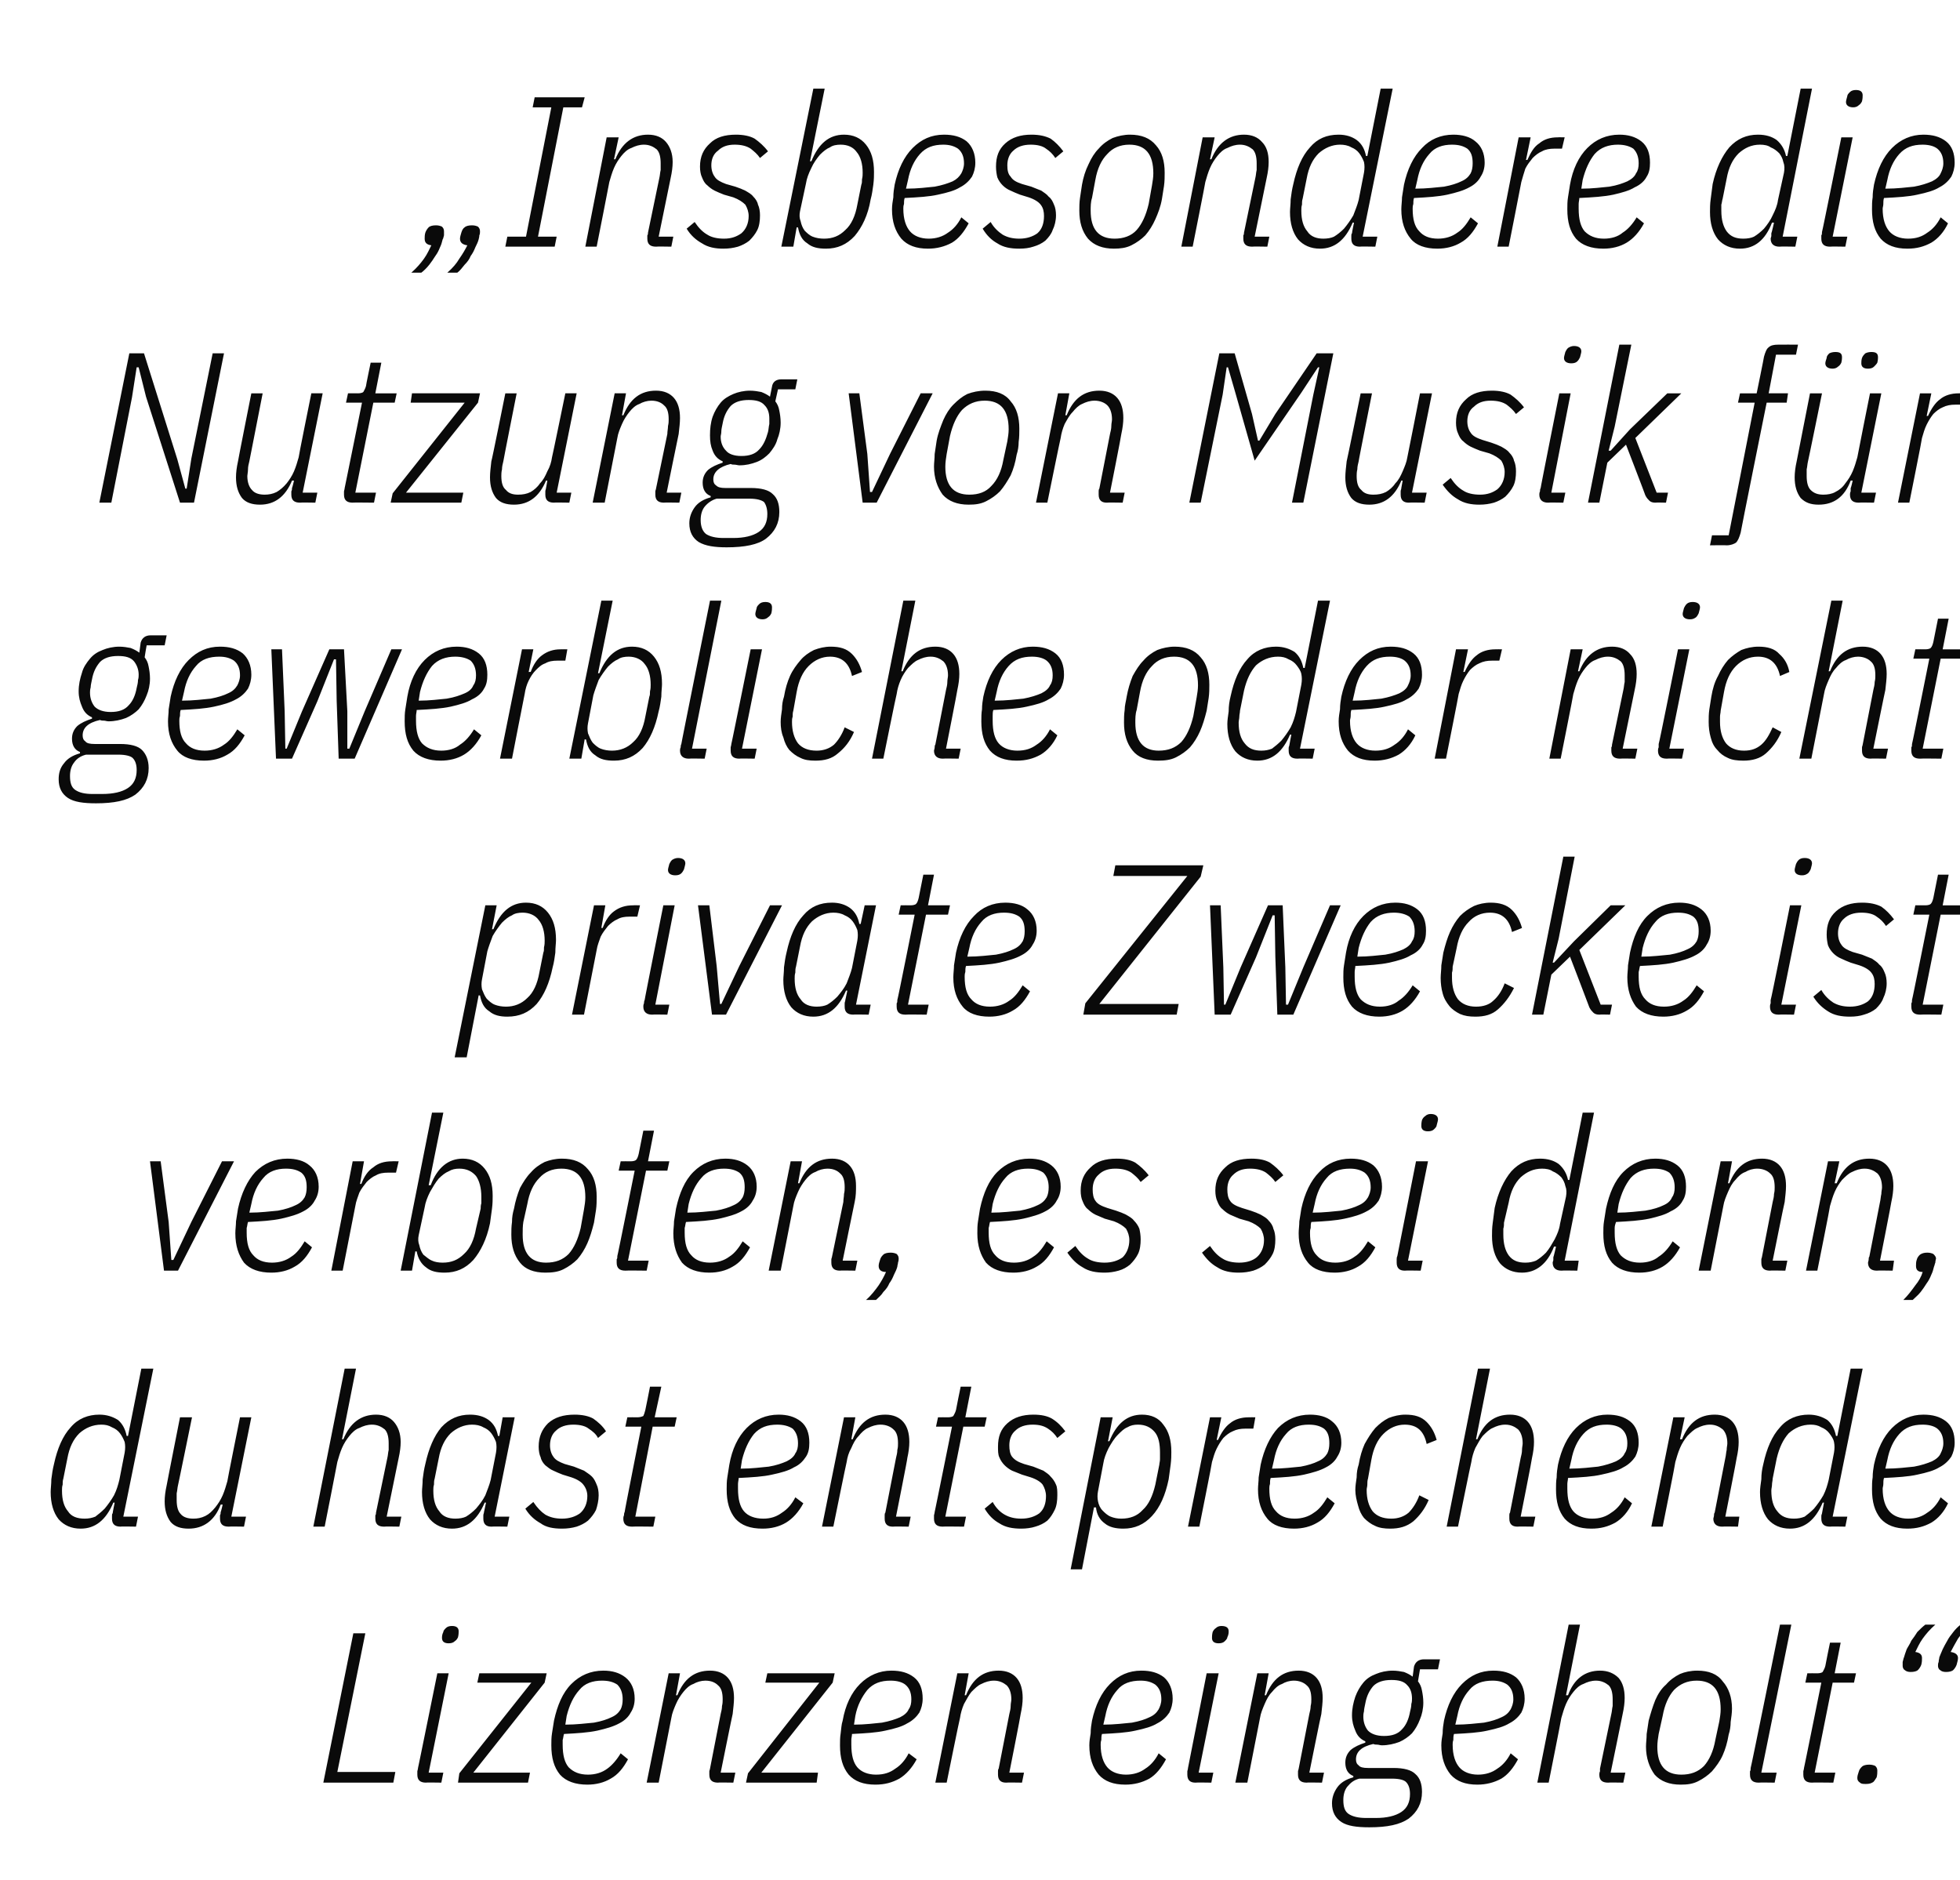
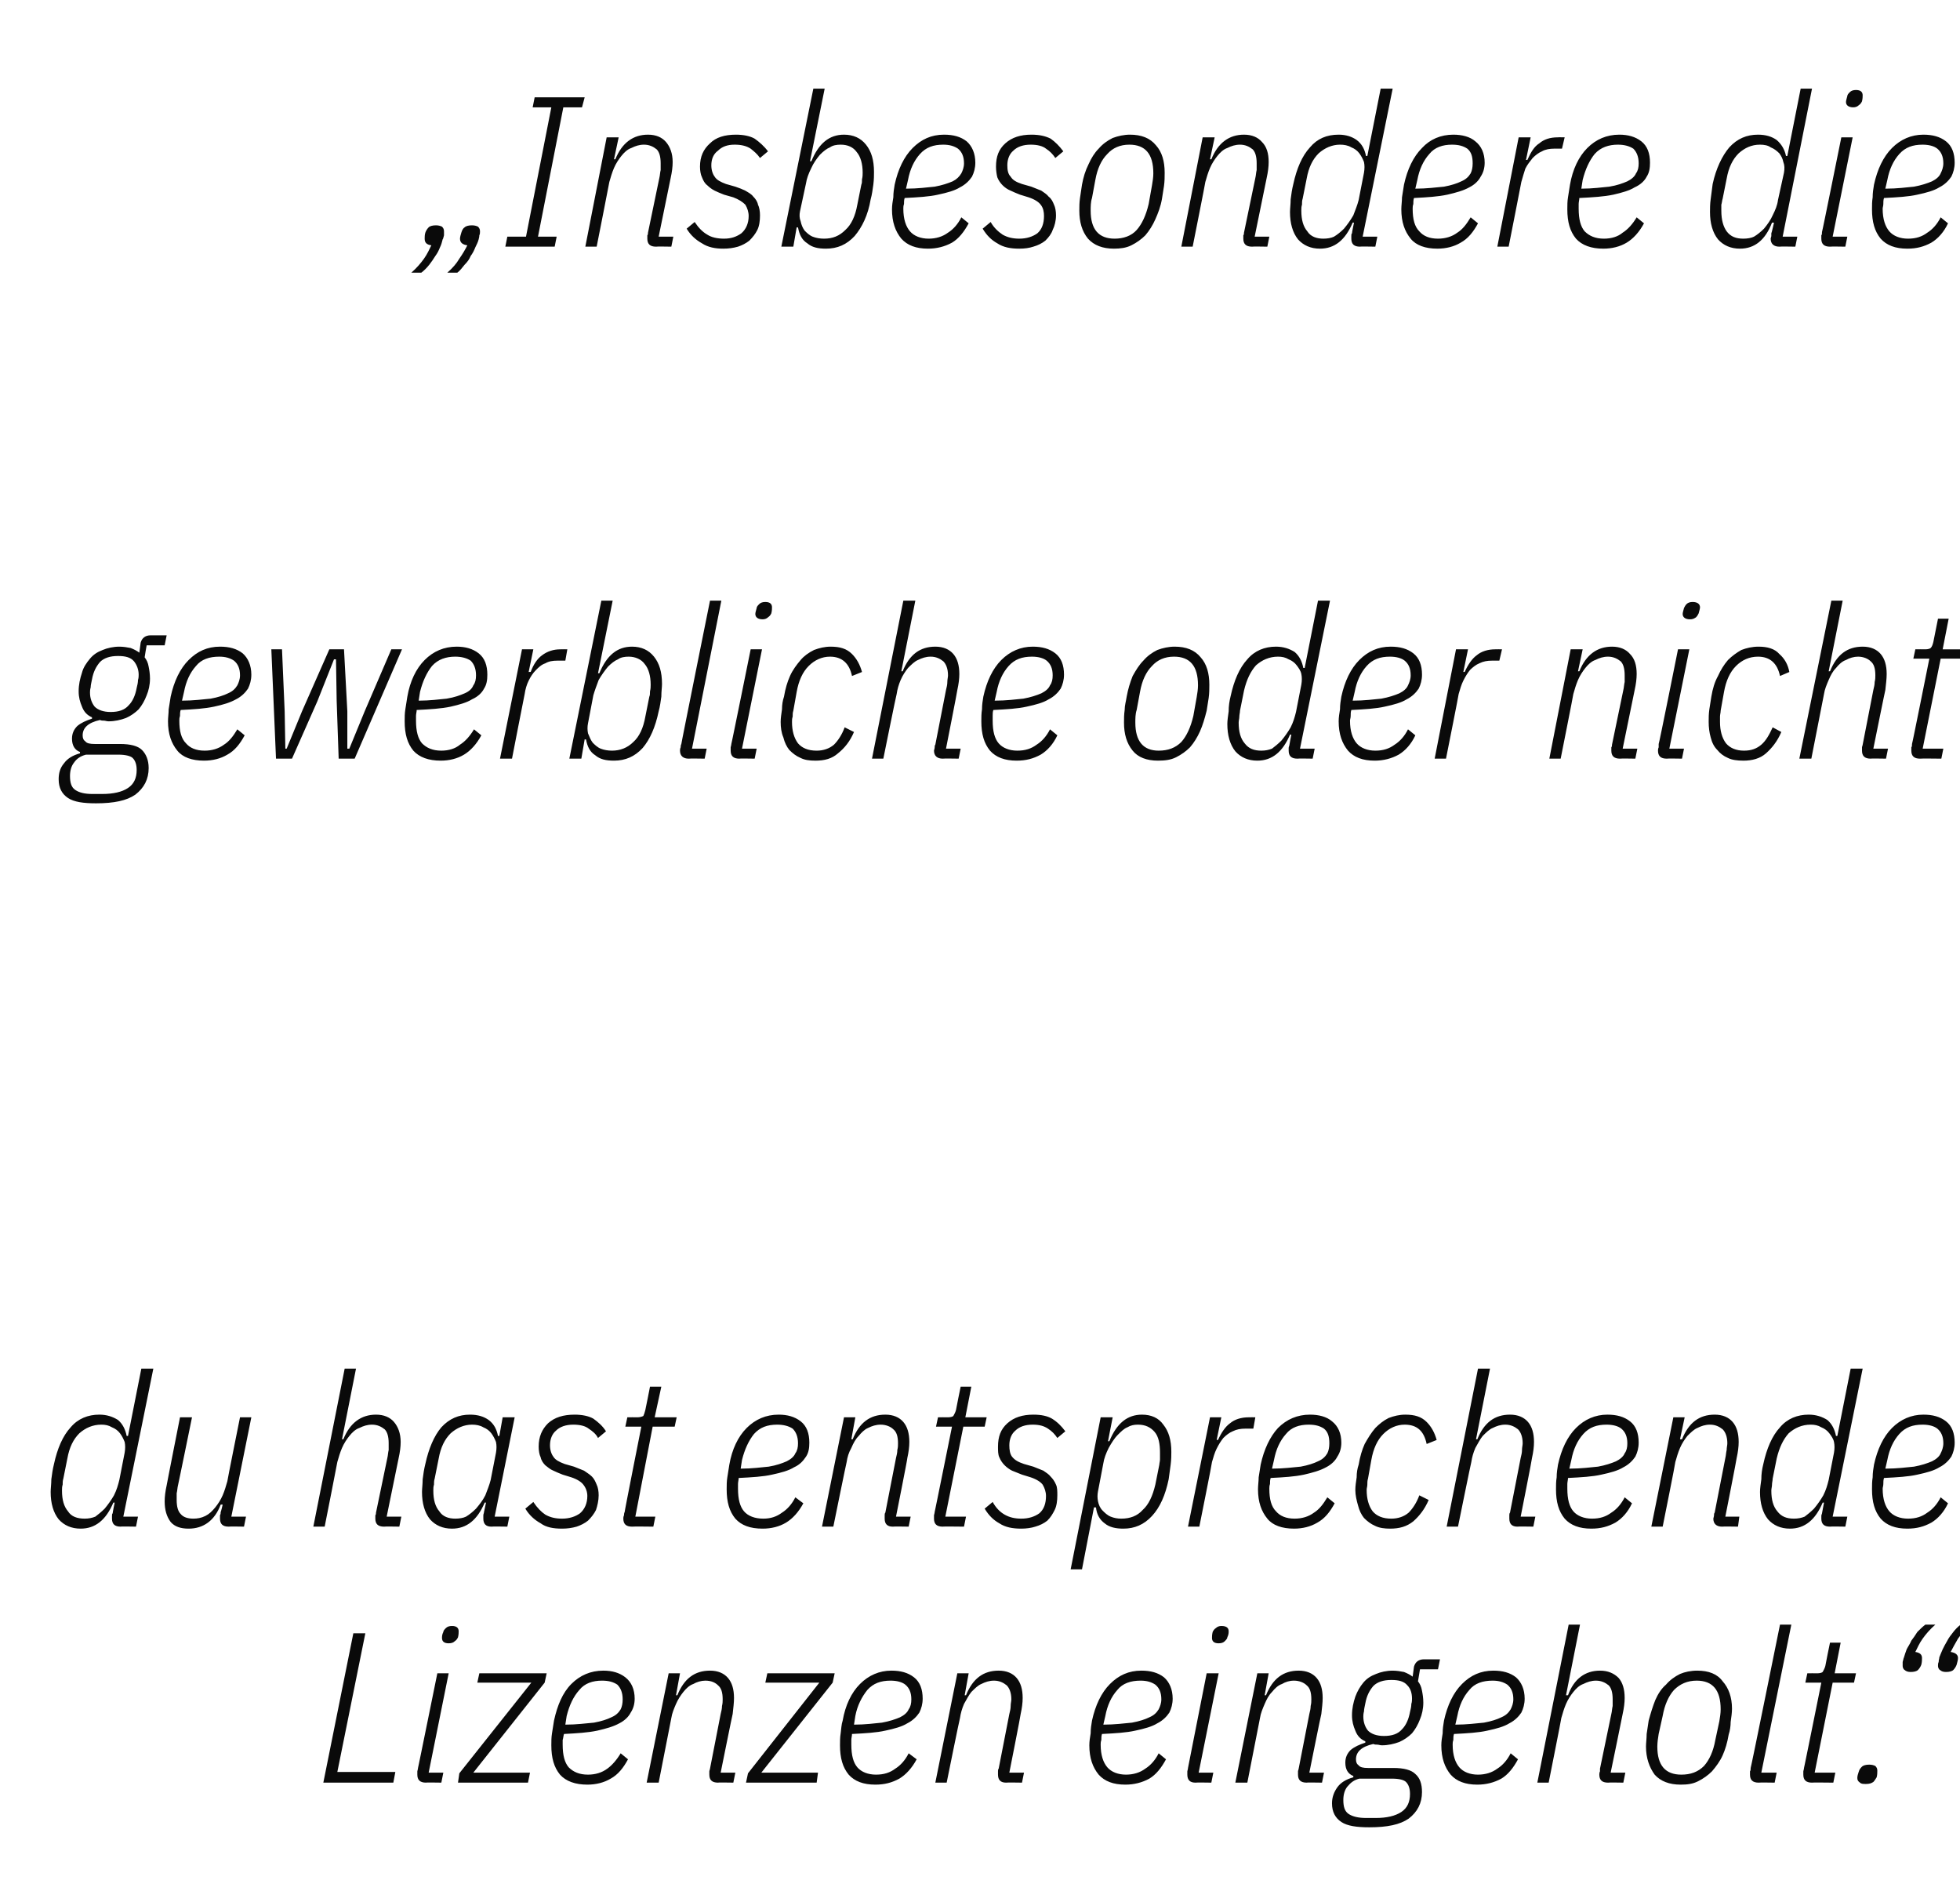
<svg xmlns="http://www.w3.org/2000/svg" version="1.1" width="294px" height="282px" viewBox="0 -12 294 282" style="top:-12px">
  <desc>zitat2</desc>
  <defs />
  <g id="Polygon248042">
    <path d="m48.5 255.4l4.5-22.4l1.8 0l-4.2 20.8l8.7 0l-.3 1.6l-10.5 0zm18.8-20.9c-.7 0-1-.3-1-.8c0-.2 0-.5.2-.9c0-.2.2-.4.4-.6c.2-.2.5-.3.9-.3c.7 0 1 .3 1 .8c0 .2 0 .5-.1.9c-.1.2-.2.4-.5.6c-.2.2-.5.3-.9.3zm-3.4 20.9c-.9 0-1.3-.4-1.3-1.2c0-.1 0-.3 0-.5c0-.1.1-.3.1-.5c.01.05 2.9-14.2 2.9-14.2l1.7 0l-3 14.9l2.2 0l-.3 1.5c0 0-2.34-.04-2.3 0zm4.8 0l.2-1.4l10.8-13.6l-8.1 0l.3-1.4l10.1 0l-.3 1.4l-10.7 13.5l8.5 0l-.3 1.5l-10.5 0zm19.4.3c-1.8 0-3.2-.5-4.1-1.5c-.9-1.1-1.3-2.5-1.3-4.4c0-.6 0-1.2.1-1.8c.1-.7.2-1.3.3-1.9c.5-2.3 1.3-4.2 2.6-5.5c1.3-1.3 2.9-2 4.8-2c1.3 0 2.4.3 3.3 1c.9.7 1.4 1.8 1.4 3.2c0 .8-.2 1.5-.6 2.1c-.3.6-.9 1.2-1.7 1.6c-.9.5-2 .8-3.3 1.1c-1.4.3-3.1.4-5 .5c-.1.3-.1.6-.2.9c0 .3 0 .5 0 .7c0 1.6.3 2.7.9 3.4c.7.7 1.6 1.1 2.9 1.1c1.1 0 2.1-.3 2.9-.9c.7-.5 1.4-1.3 2-2.3c0 0 1.1.9 1.1.9c-.7 1.3-1.5 2.3-2.6 2.9c-1 .6-2.2.9-3.5.9zm2.2-15.6c-1.4 0-2.6.4-3.4 1.4c-.9 1-1.5 2.3-1.9 3.9c0 0-.2 1.3-.2 1.3c1.7 0 3.1-.2 4.3-.3c1.1-.2 2-.5 2.6-.8c.7-.3 1.1-.7 1.4-1.2c.2-.4.3-.9.3-1.5c0-1-.3-1.7-.8-2.2c-.6-.4-1.3-.6-2.3-.6zm6.7 15.3l3.3-16.4l1.7 0l-.6 3.3c0 0 .22-.03.2 0c1-2.5 2.6-3.7 4.9-3.7c1.2 0 2.1.4 2.7 1.1c.6.7.9 1.7.9 3c0 .7-.1 1.5-.2 2.4c-.03.02-1.8 8.8-1.8 8.8l2.2 0l-.3 1.5c0 0-2.33-.04-2.3 0c-.9 0-1.3-.4-1.3-1.2c0-.1 0-.3 0-.5c0-.1.1-.3.1-.4c0 0 1.6-8.2 1.6-8.2c.1-.4.2-.8.2-1.2c.1-.4.1-.7.1-1c0-1-.2-1.7-.7-2.1c-.4-.4-1-.7-1.9-.7c-.6 0-1.3.2-1.8.5c-.6.2-1.1.7-1.5 1.2c-.4.5-.8 1.1-1.1 1.8c-.3.7-.6 1.4-.7 2.1c-.01.05-1.9 9.7-1.9 9.7l-1.8 0zm14.9 0l.3-1.4l10.7-13.6l-8.1 0l.3-1.4l10.1 0l-.3 1.4l-10.7 13.5l8.5 0l-.2 1.5l-10.6 0zm19.4.3c-1.8 0-3.1-.5-4-1.5c-.9-1.1-1.3-2.5-1.3-4.4c0-.6 0-1.2.1-1.8c.1-.7.1-1.3.3-1.9c.4-2.3 1.3-4.2 2.6-5.5c1.3-1.3 2.9-2 4.7-2c1.4 0 2.5.3 3.4 1c.9.7 1.3 1.8 1.3 3.2c0 .8-.2 1.5-.5 2.1c-.4.6-1 1.2-1.8 1.6c-.8.5-1.9.8-3.3 1.1c-1.3.3-3 .4-5 .5c0 .3-.1.6-.1.9c0 .3 0 .5 0 .7c0 1.6.3 2.7.9 3.4c.6.7 1.6 1.1 2.8 1.1c1.2 0 2.1-.3 2.9-.9c.8-.5 1.5-1.3 2-2.3c0 0 1.2.9 1.2.9c-.7 1.3-1.6 2.3-2.6 2.9c-1.1.6-2.2.9-3.6.9zm2.3-15.6c-1.5 0-2.6.4-3.5 1.4c-.8 1-1.5 2.3-1.8 3.9c0 0-.2 1.3-.2 1.3c1.7 0 3.1-.2 4.2-.3c1.1-.2 2-.5 2.7-.8c.6-.3 1.1-.7 1.3-1.2c.3-.4.4-.9.4-1.5c0-1-.3-1.7-.9-2.2c-.5-.4-1.3-.6-2.2-.6zm6.7 15.3l3.3-16.4l1.7 0l-.6 3.3c0 0 .18-.03.2 0c1-2.5 2.6-3.7 4.9-3.7c1.2 0 2.1.4 2.7 1.1c.6.7.9 1.7.9 3c0 .7-.1 1.5-.3 2.4c.04.02-1.7 8.8-1.7 8.8l2.2 0l-.3 1.5c0 0-2.37-.04-2.4 0c-.8 0-1.2-.4-1.2-1.2c0-.1 0-.3 0-.5c0-.1 0-.3.1-.4c0 0 1.6-8.2 1.6-8.2c.1-.4.2-.8.2-1.2c0-.4.1-.7.1-1c0-1-.3-1.7-.7-2.1c-.5-.4-1.1-.7-1.9-.7c-.7 0-1.3.2-1.9.5c-.5.2-1 .7-1.5 1.2c-.4.5-.7 1.1-1.1 1.8c-.3.7-.5 1.4-.6 2.1c-.05.05-2 9.7-2 9.7l-1.7 0zm28.5.3c-1.8 0-3.1-.5-4-1.5c-.9-1.1-1.4-2.5-1.4-4.4c0-.6.1-1.2.2-1.8c0-.7.1-1.3.2-1.9c.5-2.3 1.4-4.2 2.7-5.5c1.3-1.3 2.8-2 4.7-2c1.4 0 2.5.3 3.4 1c.8.7 1.3 1.8 1.3 3.2c0 .8-.2 1.5-.5 2.1c-.4.6-1 1.2-1.8 1.6c-.8.5-1.9.8-3.3 1.1c-1.3.3-3 .4-5 .5c-.1.3-.1.6-.1.9c-.1.3-.1.5-.1.7c0 1.6.4 2.7 1 3.4c.6.7 1.6 1.1 2.8 1.1c1.1 0 2.1-.3 2.9-.9c.8-.5 1.5-1.3 2-2.3c0 0 1.1.9 1.1.9c-.7 1.3-1.5 2.3-2.5 2.9c-1.1.6-2.3.9-3.6.9zm2.3-15.6c-1.5 0-2.7.4-3.5 1.4c-.9 1-1.5 2.3-1.8 3.9c0 0-.3 1.3-.3 1.3c1.7 0 3.2-.2 4.3-.3c1.1-.2 2-.5 2.6-.8c.7-.3 1.1-.7 1.4-1.2c.2-.4.4-.9.4-1.5c0-1-.3-1.7-.9-2.2c-.6-.4-1.3-.6-2.2-.6zm11.7-5.6c-.7 0-1-.3-1-.8c0-.2 0-.5.1-.9c.1-.2.2-.4.5-.6c.2-.2.5-.3.8-.3c.8 0 1.1.3 1.1.8c0 .2 0 .5-.2.9c0 .2-.2.4-.4.6c-.2.2-.5.3-.9.3zm-3.5 20.9c-.8 0-1.2-.4-1.2-1.2c0-.1 0-.3 0-.5c0-.1.1-.3.1-.5c-.01.05 2.8-14.2 2.8-14.2l1.8 0l-3 14.9l2.2 0l-.3 1.5c0 0-2.35-.04-2.4 0zm6 0l3.3-16.4l1.7 0l-.6 3.3c0 0 .21-.03.2 0c1-2.5 2.6-3.7 4.9-3.7c1.2 0 2.1.4 2.7 1.1c.6.7.9 1.7.9 3c0 .7-.1 1.5-.2 2.4c-.04.02-1.8 8.8-1.8 8.8l2.2 0l-.3 1.5c0 0-2.35-.04-2.3 0c-.9 0-1.3-.4-1.3-1.2c0-.1 0-.3 0-.5c0-.1.1-.3.1-.4c0 0 1.6-8.2 1.6-8.2c.1-.4.2-.8.2-1.2c.1-.4.1-.7.1-1c0-1-.2-1.7-.7-2.1c-.4-.4-1.1-.7-1.9-.7c-.7 0-1.3.2-1.8.5c-.6.2-1.1.7-1.5 1.2c-.5.5-.8 1.1-1.1 1.8c-.3.7-.6 1.4-.7 2.1c-.02.05-1.9 9.7-1.9 9.7l-1.8 0zm28 1.4c0 1.7-.7 3-2 4c-1.3.9-3.2 1.3-5.9 1.3c-1.9 0-3.3-.2-4.2-.8c-.9-.6-1.4-1.5-1.4-2.8c0-.9.3-1.7.8-2.4c.5-.7 1.3-1.2 2.4-1.5c0 0 0-.2 0-.2c-.8-.3-1.2-1-1.2-2c0-.8.3-1.4.8-1.9c.6-.5 1.3-.8 2.2-1.1c0 0 0-.2 0-.2c-.7-.3-1.2-.8-1.5-1.6c-.3-.7-.5-1.4-.5-2.3c0-1 .2-1.9.5-2.8c.3-.8.7-1.5 1.2-2.1c.5-.6 1.1-1 1.9-1.3c.7-.3 1.6-.5 2.5-.5c.6 0 1.2.1 1.7.2c.5.2.9.4 1.3.7c0 0 .2-1.5.2-1.5c.2-.7.7-1.1 1.5-1.1c.02 0 2.4 0 2.4 0l-.3 1.5l-2.7 0c0 0-.31 1.79-.3 1.8c.3.4.5.8.6 1.4c.1.5.2 1.1.2 1.8c0 .9-.2 1.8-.5 2.5c-.3.8-.7 1.5-1.2 2.1c-.5.5-1.2 1-1.9 1.3c-.8.3-1.7.5-2.6.5c-.3 0-.5-.1-.7-.1c-.2 0-.4 0-.6-.1c-1.8.4-2.6 1.2-2.6 2.3c0 .4.1.7.4.9c.2.3.7.4 1.4.4c0 0 3.8 0 3.8 0c1.6 0 2.7.3 3.3.9c.7.6 1 1.5 1 2.7zm-1.8.3c0-.8-.2-1.4-.6-1.8c-.3-.3-1-.5-2.1-.5c0 0-4.9 0-4.9 0c-.8.2-1.3.6-1.8 1.2c-.4.5-.6 1.2-.6 2c0 1 .2 1.7.8 2.1c.6.4 1.5.6 2.6.6c0 0 1.5 0 1.5 0c1.6 0 2.9-.3 3.8-.9c.9-.6 1.3-1.5 1.3-2.7zm-3.9-8.7c1.2 0 2.1-.3 2.7-1c.6-.6 1-1.5 1.2-2.6c.1-.4.2-.8.2-1.2c.1-.3.1-.6.1-.8c0-.8-.2-1.5-.7-2c-.5-.6-1.3-.8-2.4-.8c-1.2 0-2.1.3-2.7.9c-.6.7-1 1.5-1.2 2.6c-.1.5-.2.9-.2 1.2c-.1.4-.1.6-.1.8c0 .9.3 1.6.7 2.1c.5.5 1.3.8 2.4.8zm14 7.3c-1.8 0-3.1-.5-4-1.5c-.9-1.1-1.4-2.5-1.4-4.4c0-.6.1-1.2.2-1.8c0-.7.1-1.3.2-1.9c.5-2.3 1.4-4.2 2.7-5.5c1.3-1.3 2.8-2 4.7-2c1.4 0 2.5.3 3.4 1c.8.7 1.3 1.8 1.3 3.2c0 .8-.2 1.5-.5 2.1c-.4.6-1 1.2-1.8 1.6c-.8.5-1.9.8-3.3 1.1c-1.3.3-3 .4-5 .5c-.1.3-.1.6-.1.9c-.1.3-.1.5-.1.7c0 1.6.4 2.7 1 3.4c.6.7 1.6 1.1 2.8 1.1c1.1 0 2.1-.3 2.9-.9c.8-.5 1.5-1.3 2-2.3c0 0 1.1.9 1.1.9c-.7 1.3-1.5 2.3-2.5 2.9c-1.1.6-2.3.9-3.6.9zm2.3-15.6c-1.5 0-2.7.4-3.5 1.4c-.9 1-1.5 2.3-1.8 3.9c0 0-.3 1.3-.3 1.3c1.7 0 3.2-.2 4.3-.3c1.1-.2 2-.5 2.6-.8c.7-.3 1.1-.7 1.4-1.2c.2-.4.4-.9.4-1.5c0-1-.3-1.7-.9-2.2c-.6-.4-1.3-.6-2.2-.6zm11.4-8.4l1.7 0l-2.1 10.6c0 0 .25-.03.3 0c.9-2.5 2.6-3.7 4.8-3.7c1.2 0 2.1.4 2.8 1.1c.6.7.9 1.7.9 3c0 .7-.1 1.5-.3 2.4c.01.02-1.8 8.8-1.8 8.8l2.2 0l-.3 1.5c0 0-2.3-.04-2.3 0c-.9 0-1.3-.4-1.3-1.2c0-.1 0-.3.1-.5c0-.1 0-.3 0-.4c0 0 1.7-8.2 1.7-8.2c.1-.4.1-.8.2-1.2c0-.4 0-.7 0-1c0-1-.2-1.7-.6-2.1c-.5-.4-1.1-.7-1.9-.7c-.7 0-1.3.2-1.9.5c-.6.2-1.1.7-1.5 1.2c-.4.5-.8 1.1-1.1 1.8c-.3.7-.5 1.4-.7 2.1c.02.05-1.9 9.7-1.9 9.7l-1.7 0l4.7-23.7zm16.8 24c-1.7 0-3-.5-3.9-1.5c-.8-1.1-1.3-2.5-1.3-4.2c0-.6.1-1.2.1-1.9c.1-.7.2-1.3.3-2c.3-1.1.6-2.1 1-3.1c.4-.9.9-1.7 1.6-2.3c.6-.7 1.3-1.2 2.1-1.6c.7-.3 1.6-.5 2.6-.5c1.7 0 3 .5 3.8 1.6c.9 1 1.4 2.4 1.4 4.1c0 .6-.1 1.3-.2 2c0 .6-.1 1.3-.3 1.9c-.2 1.2-.5 2.2-.9 3.1c-.4.9-1 1.7-1.6 2.4c-.6.6-1.3 1.1-2.1 1.5c-.8.4-1.6.5-2.6.5zm-3.5-5.7c0 2.8 1.2 4.2 3.6 4.2c1.4 0 2.5-.4 3.4-1.3c.8-.9 1.4-2.2 1.7-3.9c0 0 .6-2.8.6-2.8c.1-.6.2-1.2.2-1.8c0-2.9-1.2-4.3-3.6-4.3c-1.4 0-2.5.5-3.4 1.4c-.8.9-1.4 2.2-1.7 3.9c0 0-.6 2.7-.6 2.7c-.1.6-.2 1.3-.2 1.9c0 0 0 0 0 0zm15.2 5.4c-.9 0-1.3-.4-1.3-1.2c0-.1 0-.3 0-.5c.1-.1.1-.3.1-.5c.04.05 4.4-21.5 4.4-21.5l1.7 0l-4.5 22.2l2.3 0l-.3 1.5c0 0-2.41-.04-2.4 0zm8 0c-.9 0-1.3-.4-1.3-1.2c0-.1 0-.3 0-.5c0-.1.1-.3.1-.5c.01.05 2.6-12.8 2.6-12.8l-2.4 0l.3-1.4c0 0 1.46-.02 1.5 0c.4 0 .7-.1.8-.2c.1-.2.3-.5.4-.9c-.02-.01.7-3.5.7-3.5l1.6 0l-.9 4.6l3.2 0l-.3 1.4l-3.2 0l-2.7 13.5l3.1 0l-.3 1.5c0 0-3.24-.04-3.2 0zm8.1.2c-.4 0-.7 0-.9-.2c-.3-.2-.4-.4-.4-.7c0-.3.1-.6.2-.9c.1-.4.3-.6.5-.8c.2-.2.6-.3 1.1-.3c.4 0 .7.1.9.2c.2.2.3.4.3.7c0 .3 0 .6-.1 1c-.2.3-.3.5-.5.7c-.3.2-.6.3-1.1.3zm6.7-16.8c-.4 0-.7-.1-.9-.3c-.2-.1-.3-.4-.3-.6c0-.2 0-.4 0-.6c.1-.3.1-.5.2-.7c.1-.3.2-.7.4-1.2c.2-.4.5-.8.7-1.3c.3-.4.6-.8.9-1.3c.4-.4.8-.8 1.2-1.1c0 0 1.5 0 1.5 0c-.8.7-1.4 1.4-1.9 2.1c-.5.7-.8 1.4-1.1 2c.7.1 1 .4 1 .9c0 .3 0 .6-.1 1c-.1.3-.3.6-.5.8c-.2.2-.6.3-1.1.3zm5.3 0c-.4 0-.7-.1-.9-.3c-.2-.1-.3-.4-.3-.6c0-.2 0-.4.1-.6c0-.3.1-.5.1-.7c.1-.3.3-.7.5-1.2c.2-.4.4-.8.7-1.3c.2-.4.5-.8.9-1.3c.3-.4.7-.8 1.1-1.1c0 0 1.5 0 1.5 0c-.8.7-1.4 1.4-1.9 2.1c-.4.7-.8 1.4-1.1 2c.7.1 1.1.4 1.1.9c0 .3-.1.6-.2 1c-.1.3-.3.6-.5.8c-.2.2-.6.3-1.1.3z" stroke="none" fill="#0a0a0a" />
  </g>
  <g id="Polygon248041">
    <path d="m18.1 217c-.9 0-1.3-.4-1.3-1.2c0-.1 0-.3 0-.4c0-.2 0-.3.1-.4c-.02-.04.3-1.6.3-1.6c0 0-.22-.02-.2 0c-1.1 2.6-2.7 3.9-4.9 3.9c-1.4 0-2.5-.5-3.3-1.4c-.8-1-1.2-2.4-1.2-4.1c0-.5.1-1.2.1-1.9c.1-.8.2-1.5.4-2.3c.5-2.3 1.3-4.2 2.5-5.5c1.1-1.3 2.6-1.9 4.3-1.9c1.1 0 2 .3 2.8.8c.7.6 1.1 1.4 1.3 2.4c0-.01.2 0 .2 0l2-10.1l1.8 0l-4.5 22.2l2.2 0l-.3 1.5c0 0-2.33-.04-2.3 0zm-5.4-1.2c.6 0 1.1-.1 1.6-.3c.4-.3.9-.7 1.4-1.2c.5-.6 1-1.3 1.4-2c.4-.8.6-1.5.8-2.3c0 0 .8-4.1.8-4.1c.1-.6.1-1.1 0-1.6c-.2-.5-.4-.9-.7-1.3c-.3-.4-.7-.7-1.2-.9c-.5-.3-1-.4-1.6-.4c-1.3 0-2.4.5-3.3 1.3c-.9.9-1.5 2.1-1.8 3.8c0 0-.6 3-.6 3c-.1.3-.1.6-.1.9c-.1.3-.1.6-.1.9c0 1.4.3 2.4.9 3.1c.5.8 1.4 1.1 2.5 1.1zm16.1-15.2c0 0-2.09 10.23-2.1 10.2c-.1.4-.1.8-.2 1.2c0 .4 0 .8 0 1c0 1 .2 1.7.6 2.1c.4.5 1.1.7 1.9.7c.6 0 1.2-.1 1.8-.4c.6-.3 1-.7 1.5-1.3c.4-.5.8-1.1 1.1-1.8c.3-.7.5-1.4.7-2.1c-.03-.01 1.9-9.6 1.9-9.6l1.7 0l-3 14.9l2.2 0l-.3 1.5c0 0-2.31-.04-2.3 0c-.9 0-1.3-.4-1.3-1.2c0-.1 0-.3 0-.5c.1-.2.1-.3.1-.5c.04.03.3-1.1.3-1.1c0 0-.26-.03-.3 0c-.9 2.4-2.6 3.6-4.8 3.6c-1.2 0-2.1-.3-2.7-1c-.6-.8-.9-1.8-.9-3.1c0-.7.1-1.5.3-2.4c-.02.02 2-10.2 2-10.2l1.8 0zm22.9-7.3l1.7 0l-2.1 10.6c0 0 .24-.03.2 0c1-2.5 2.7-3.7 4.9-3.7c1.2 0 2.1.4 2.7 1.1c.6.7 1 1.7 1 3c0 .7-.1 1.5-.3 2.4c0 .02-1.8 8.8-1.8 8.8l2.2 0l-.3 1.5c0 0-2.31-.04-2.3 0c-.9 0-1.3-.4-1.3-1.2c0-.1 0-.3 0-.5c.1-.1.1-.3.1-.4c0 0 1.7-8.2 1.7-8.2c.1-.4.1-.8.2-1.2c0-.4 0-.7 0-1c0-1-.2-1.7-.6-2.1c-.5-.4-1.1-.7-1.9-.7c-.7 0-1.3.2-1.9.5c-.6.2-1.1.7-1.5 1.2c-.4.5-.8 1.1-1.1 1.8c-.3.7-.5 1.4-.7 2.1c.01.05-1.9 9.7-1.9 9.7l-1.7 0l4.7-23.7zm22 23.7c-.8 0-1.2-.4-1.2-1.2c0-.1 0-.3 0-.5c0-.2.1-.3.1-.5c0 .03.3-1.4.3-1.4c0 0-.24-.02-.2 0c-1.1 2.6-2.7 3.9-4.9 3.9c-1.4 0-2.5-.5-3.3-1.4c-.8-1-1.2-2.4-1.2-4.1c0-.5.1-1.2.1-1.9c.1-.8.2-1.5.4-2.3c.5-2.3 1.3-4.2 2.4-5.5c1.2-1.3 2.6-1.9 4.3-1.9c1.2 0 2.1.3 2.8.8c.8.6 1.2 1.4 1.4 2.4c-.02-.01.2 0 .2 0l.5-2.8l1.8 0l-3 14.9l2.2 0l-.3 1.5c0 0-2.35-.04-2.4 0zm-5.4-1.2c.6 0 1.2-.1 1.6-.3c.5-.3 1-.7 1.5-1.2c.5-.6 1-1.2 1.4-2c.3-.8.6-1.5.8-2.3c0 0 .8-4.1.8-4.1c.1-.6.1-1.1 0-1.6c-.2-.5-.4-.9-.7-1.3c-.3-.4-.7-.7-1.2-.9c-.5-.3-1.1-.4-1.7-.4c-1.2 0-2.3.5-3.2 1.3c-.9.9-1.5 2.1-1.8 3.8c0 0-.6 3-.6 3c-.1.3-.1.6-.1.9c-.1.3-.1.6-.1.9c0 1.4.3 2.4.9 3.1c.5.8 1.4 1.1 2.4 1.1zm16 1.5c-1.3 0-2.4-.2-3.2-.8c-.9-.5-1.7-1.2-2.3-2.2c0 0 1.2-1 1.2-1c.6.9 1.2 1.5 1.8 1.9c.7.4 1.5.6 2.5.6c1.1 0 2-.3 2.7-.8c.7-.6 1.1-1.5 1.1-2.6c0-.6-.2-1.2-.6-1.7c-.3-.4-.9-.8-1.8-1.1c0 0-1.3-.4-1.3-.4c-.5-.2-1-.4-1.4-.6c-.5-.2-.8-.5-1.2-.8c-.3-.3-.6-.7-.7-1.2c-.2-.4-.3-1-.3-1.6c0-1.5.5-2.6 1.4-3.5c1-.9 2.3-1.3 4-1.3c1.1 0 2.1.2 2.8.6c.7.5 1.4 1.1 1.9 1.9c0 0-1.2 1-1.2 1c-.3-.6-.8-1-1.4-1.4c-.5-.4-1.3-.6-2.3-.6c-1.1 0-2 .3-2.6.9c-.6.5-.9 1.3-.9 2.2c0 .7.2 1.3.5 1.7c.3.5.9.8 1.7 1.1c0 0 1.4.4 1.4.4c.5.2 1 .4 1.5.6c.4.3.8.5 1.2.9c.3.3.5.7.7 1.2c.2.4.3 1 .3 1.6c0 .8-.2 1.6-.4 2.2c-.3.6-.7 1.1-1.2 1.6c-.5.4-1.1.7-1.7.9c-.7.2-1.4.3-2.2.3zm10.5-.3c-.9 0-1.3-.4-1.3-1.2c0-.1 0-.3.1-.5c0-.1 0-.3.1-.5c-.05.05 2.5-12.8 2.5-12.8l-2.4 0l.3-1.4c0 0 1.5-.02 1.5 0c.4 0 .7-.1.9-.2c.1-.2.2-.5.3-.9c.02-.01.7-3.5.7-3.5l1.7 0l-1 4.6l3.3 0l-.3 1.4l-3.3 0l-2.6 13.5l3 0l-.3 1.5c0 0-3.2-.04-3.2 0zm19.6.3c-1.9 0-3.2-.5-4.1-1.5c-.9-1.1-1.3-2.5-1.3-4.4c0-.6 0-1.2.1-1.8c.1-.7.2-1.3.3-1.9c.4-2.3 1.3-4.2 2.6-5.5c1.3-1.3 2.9-2 4.8-2c1.3 0 2.4.3 3.3 1c.9.7 1.3 1.8 1.3 3.2c0 .8-.1 1.5-.5 2.1c-.4.6-.9 1.2-1.8 1.6c-.8.5-1.9.8-3.3 1.1c-1.3.3-3 .4-5 .5c0 .3-.1.6-.1.9c0 .3 0 .5 0 .7c0 1.6.3 2.7.9 3.4c.6.7 1.6 1.1 2.9 1.1c1.1 0 2-.3 2.8-.9c.8-.5 1.5-1.3 2-2.3c0 0 1.2.9 1.2.9c-.7 1.3-1.6 2.3-2.6 2.9c-1 .6-2.2.9-3.5.9zm2.2-15.6c-1.5 0-2.6.4-3.5 1.4c-.8 1-1.4 2.3-1.8 3.9c0 0-.2 1.3-.2 1.3c1.7 0 3.1-.2 4.2-.3c1.2-.2 2-.5 2.7-.8c.6-.3 1.1-.7 1.3-1.2c.3-.4.4-.9.4-1.5c0-1-.3-1.7-.8-2.2c-.6-.4-1.4-.6-2.3-.6zm6.7 15.3l3.3-16.4l1.7 0l-.6 3.3c0 0 .19-.03.2 0c1-2.5 2.6-3.7 4.9-3.7c1.2 0 2.1.4 2.7 1.1c.6.7.9 1.7.9 3c0 .7-.1 1.5-.3 2.4c.05.02-1.7 8.8-1.7 8.8l2.2 0l-.3 1.5c0 0-2.36-.04-2.4 0c-.8 0-1.2-.4-1.2-1.2c0-.1 0-.3 0-.5c0-.1 0-.3.1-.4c0 0 1.6-8.2 1.6-8.2c.1-.4.2-.8.2-1.2c.1-.4.1-.7.1-1c0-1-.2-1.7-.7-2.1c-.4-.4-1.1-.7-1.9-.7c-.7 0-1.3.2-1.9.5c-.5.2-1 .7-1.4 1.2c-.5.5-.8 1.1-1.1 1.8c-.4.7-.6 1.4-.7 2.1c-.04.05-2 9.7-2 9.7l-1.7 0zm18.1 0c-.9 0-1.3-.4-1.3-1.2c0-.1 0-.3 0-.5c0-.1.1-.3.1-.5c.01.05 2.6-12.8 2.6-12.8l-2.4 0l.3-1.4c0 0 1.46-.02 1.5 0c.4 0 .7-.1.8-.2c.1-.2.3-.5.4-.9c-.02-.01.7-3.5.7-3.5l1.6 0l-.9 4.6l3.2 0l-.3 1.4l-3.2 0l-2.7 13.5l3.1 0l-.3 1.5c0 0-3.24-.04-3.2 0zm11.8.3c-1.3 0-2.4-.2-3.3-.8c-.9-.5-1.6-1.2-2.2-2.2c0 0 1.2-1 1.2-1c.5.9 1.1 1.5 1.8 1.9c.7.4 1.5.6 2.5.6c1.1 0 2-.3 2.7-.8c.7-.6 1-1.5 1-2.6c0-.6-.2-1.2-.5-1.7c-.3-.4-.9-.8-1.8-1.1c0 0-1.3-.4-1.3-.4c-.5-.2-1-.4-1.5-.6c-.4-.2-.8-.5-1.1-.8c-.3-.3-.6-.7-.8-1.2c-.2-.4-.2-1-.2-1.6c0-1.5.4-2.6 1.4-3.5c1-.9 2.3-1.3 3.9-1.3c1.2 0 2.1.2 2.8.6c.8.5 1.4 1.1 2 1.9c0 0-1.2 1-1.2 1c-.4-.6-.8-1-1.4-1.4c-.6-.4-1.3-.6-2.3-.6c-1.1 0-2 .3-2.6.9c-.6.5-.9 1.3-.9 2.2c0 .7.1 1.3.4 1.7c.4.5.9.8 1.8 1.1c0 0 1.4.4 1.4.4c.5.2 1 .4 1.5.6c.4.3.8.5 1.1.9c.3.3.6.7.8 1.2c.2.4.2 1 .2 1.6c0 .8-.1 1.6-.4 2.2c-.3.6-.6 1.1-1.1 1.6c-.5.4-1.1.7-1.8.9c-.6.2-1.4.3-2.1.3zm11.9-16.7l1.8 0l-.7 3.6c0 0 .19-.05.2 0c1.1-2.7 2.7-4 4.9-4c1.4 0 2.5.5 3.2 1.5c.8 1 1.2 2.3 1.2 4.1c0 .5 0 1.1-.1 1.9c-.1.7-.2 1.5-.3 2.2c-.5 2.4-1.3 4.2-2.5 5.5c-1.2 1.3-2.6 1.9-4.3 1.9c-1.1 0-2.1-.2-2.8-.8c-.7-.5-1.2-1.3-1.3-2.4c-.03.05-.3 0-.3 0l-1.8 9.3l-1.7 0l4.5-22.8zm3.1 15.2c1.3 0 2.4-.4 3.2-1.3c.9-.8 1.5-2.1 1.9-3.8c0 0 .6-3 .6-3c0-.2.1-.5.1-.8c0-.4 0-.7 0-1c0-1.3-.2-2.4-.8-3.1c-.6-.7-1.4-1.1-2.5-1.1c-.6 0-1.1.1-1.6.4c-.5.2-.9.6-1.4 1.1c-.6.6-1 1.3-1.4 2c-.4.8-.7 1.6-.8 2.3c0 0-.8 4.2-.8 4.2c-.1.5-.1 1 0 1.5c.1.5.3 1 .7 1.4c.3.3.7.7 1.2.9c.5.2 1 .3 1.6.3zm10 1.2l3.3-16.4l1.7 0l-.7 3.4c0 0 .24-.03.2 0c.5-1.1 1.1-2 1.8-2.5c.7-.6 1.7-.9 2.8-.9c.01-.02 1 0 1 0l-.3 1.7c0 0-1.23 0-1.2 0c-.7 0-1.3.1-1.9.4c-.5.2-1 .6-1.4 1c-.4.5-.7 1-1 1.6c-.3.6-.5 1.3-.7 2c.04.03-1.9 9.7-1.9 9.7l-1.7 0zm15.9.3c-1.8 0-3.2-.5-4-1.5c-.9-1.1-1.4-2.5-1.4-4.4c0-.6.1-1.2.1-1.8c.1-.7.2-1.3.3-1.9c.5-2.3 1.4-4.2 2.6-5.5c1.3-1.3 2.9-2 4.8-2c1.3 0 2.5.3 3.3 1c.9.7 1.4 1.8 1.4 3.2c0 .8-.2 1.5-.6 2.1c-.3.6-.9 1.2-1.7 1.6c-.9.5-2 .8-3.3 1.1c-1.4.3-3 .4-5 .5c-.1.3-.1.6-.1.9c-.1.3-.1.5-.1.7c0 1.6.3 2.7 1 3.4c.6.7 1.5 1.1 2.8 1.1c1.1 0 2.1-.3 2.9-.9c.8-.5 1.4-1.3 2-2.3c0 0 1.1.9 1.1.9c-.7 1.3-1.5 2.3-2.6 2.9c-1 .6-2.2.9-3.5.9zm2.2-15.6c-1.4 0-2.6.4-3.4 1.4c-.9 1-1.5 2.3-1.8 3.9c0 0-.3 1.3-.3 1.3c1.7 0 3.2-.2 4.3-.3c1.1-.2 2-.5 2.6-.8c.7-.3 1.1-.7 1.4-1.2c.2-.4.3-.9.3-1.5c0-1-.2-1.7-.8-2.2c-.6-.4-1.3-.6-2.3-.6zm12.2 15.6c-.8 0-1.6-.1-2.2-.4c-.7-.3-1.2-.7-1.7-1.2c-.4-.5-.7-1.1-.9-1.9c-.2-.7-.4-1.5-.4-2.3c0-.6.1-1.2.2-1.9c0-.7.1-1.3.3-1.9c.2-1.2.5-2.2.9-3.1c.5-.9 1-1.7 1.6-2.4c.6-.6 1.2-1.1 2-1.5c.8-.3 1.6-.5 2.5-.5c1.4 0 2.4.3 3.2 1.1c.7.7 1.2 1.6 1.5 2.7c0 0-1.5.6-1.5.6c-.4-1.9-1.4-2.9-3.3-2.9c-1.2 0-2.3.5-3.2 1.4c-.9.9-1.5 2.2-1.8 3.9c0 0-.5 2.8-.5 2.8c-.1.3-.1.6-.1.9c0 .3-.1.5-.1.8c0 1.3.3 2.4.9 3.2c.6.7 1.5 1.1 2.8 1.1c1 0 1.9-.3 2.6-.9c.6-.6 1.2-1.5 1.6-2.6c0 0 1.4.7 1.4.7c-.6 1.4-1.4 2.4-2.3 3.2c-1 .8-2.1 1.1-3.5 1.1zm13.2-24l1.8 0l-2.1 10.6c0 0 .19-.03.2 0c1-2.5 2.6-3.7 4.9-3.7c1.2 0 2.1.4 2.7 1.1c.6.7.9 1.7.9 3c0 .7-.1 1.5-.3 2.4c.04.02-1.7 8.8-1.7 8.8l2.2 0l-.3 1.5c0 0-2.37-.04-2.4 0c-.8 0-1.2-.4-1.2-1.2c0-.1 0-.3 0-.5c0-.1 0-.3.1-.4c0 0 1.6-8.2 1.6-8.2c.1-.4.2-.8.2-1.2c0-.4.1-.7.1-1c0-1-.3-1.7-.7-2.1c-.5-.4-1.1-.7-1.9-.7c-.7 0-1.3.2-1.9.5c-.5.2-1 .7-1.5 1.2c-.4.5-.7 1.1-1.1 1.8c-.3.7-.5 1.4-.6 2.1c-.04.05-2 9.7-2 9.7l-1.7 0l4.7-23.7zm17 24c-1.8 0-3.1-.5-4-1.5c-.9-1.1-1.3-2.5-1.3-4.4c0-.6 0-1.2.1-1.8c0-.7.1-1.3.2-1.9c.5-2.3 1.4-4.2 2.7-5.5c1.3-1.3 2.9-2 4.7-2c1.4 0 2.5.3 3.4 1c.9.7 1.3 1.8 1.3 3.2c0 .8-.2 1.5-.5 2.1c-.4.6-1 1.2-1.8 1.6c-.8.5-1.9.8-3.3 1.1c-1.3.3-3 .4-5 .5c0 .3-.1.6-.1.9c0 .3 0 .5 0 .7c0 1.6.3 2.7.9 3.4c.6.7 1.6 1.1 2.8 1.1c1.2 0 2.1-.3 2.9-.9c.8-.5 1.5-1.3 2-2.3c0 0 1.1.9 1.1.9c-.6 1.3-1.5 2.3-2.5 2.9c-1.1.6-2.2.9-3.6.9zm2.3-15.6c-1.5 0-2.6.4-3.5 1.4c-.9 1-1.5 2.3-1.8 3.9c0 0-.3 1.3-.3 1.3c1.8 0 3.2-.2 4.3-.3c1.1-.2 2-.5 2.7-.8c.6-.3 1.1-.7 1.3-1.2c.3-.4.4-.9.4-1.5c0-1-.3-1.7-.9-2.2c-.5-.4-1.3-.6-2.2-.6zm6.7 15.3l3.3-16.4l1.7 0l-.7 3.3c0 0 .27-.03.3 0c1-2.5 2.6-3.7 4.9-3.7c1.2 0 2.1.4 2.7 1.1c.6.7.9 1.7.9 3c0 .7-.1 1.5-.3 2.4c.03.02-1.7 8.8-1.7 8.8l2.1 0l-.2 1.5c0 0-2.38-.04-2.4 0c-.8 0-1.3-.4-1.3-1.2c0-.1.1-.3.1-.5c0-.1 0-.3.1-.4c0 0 1.6-8.2 1.6-8.2c.1-.4.1-.8.2-1.2c0-.4.1-.7.1-1c0-1-.3-1.7-.7-2.1c-.5-.4-1.1-.7-1.9-.7c-.7 0-1.3.2-1.9.5c-.5.2-1 .7-1.5 1.2c-.4.5-.8 1.1-1.1 1.8c-.3.7-.5 1.4-.7 2.1c.04.05-1.9 9.7-1.9 9.7l-1.7 0zm26.8 0c-.9 0-1.3-.4-1.3-1.2c0-.1 0-.3 0-.4c0-.2.1-.3.1-.4c0-.04.3-1.6.3-1.6c0 0-.21-.02-.2 0c-1.1 2.6-2.7 3.9-4.9 3.9c-1.4 0-2.5-.5-3.3-1.4c-.8-1-1.2-2.4-1.2-4.1c0-.5.1-1.2.2-1.9c0-.8.1-1.5.3-2.3c.5-2.3 1.3-4.2 2.5-5.5c1.1-1.3 2.6-1.9 4.3-1.9c1.1 0 2 .3 2.8.8c.7.6 1.1 1.4 1.3 2.4c.01-.01.2 0 .2 0l2-10.1l1.8 0l-4.5 22.2l2.2 0l-.3 1.5c0 0-2.32-.04-2.3 0zm-5.4-1.2c.6 0 1.1-.1 1.6-.3c.4-.3.9-.7 1.4-1.2c.5-.6 1-1.3 1.4-2c.4-.8.6-1.5.8-2.3c0 0 .8-4.1.8-4.1c.1-.6.1-1.1 0-1.6c-.1-.5-.4-.9-.7-1.3c-.3-.4-.7-.7-1.2-.9c-.5-.3-1-.4-1.6-.4c-1.3 0-2.4.5-3.3 1.3c-.8.9-1.4 2.1-1.8 3.8c0 0-.6 3-.6 3c0 .3-.1.6-.1.9c0 .3-.1.6-.1.9c0 1.4.3 2.4.9 3.1c.6.8 1.4 1.1 2.5 1.1zm17 1.5c-1.8 0-3.1-.5-4-1.5c-.9-1.1-1.3-2.5-1.3-4.4c0-.6 0-1.2.1-1.8c0-.7.1-1.3.2-1.9c.5-2.3 1.4-4.2 2.7-5.5c1.3-1.3 2.9-2 4.7-2c1.4 0 2.5.3 3.4 1c.9.7 1.3 1.8 1.3 3.2c0 .8-.2 1.5-.5 2.1c-.4.6-1 1.2-1.8 1.6c-.8.5-1.9.8-3.3 1.1c-1.3.3-3 .4-5 .5c-.1.3-.1.6-.1.9c0 .3-.1.5-.1.7c0 1.6.4 2.7 1 3.4c.6.7 1.6 1.1 2.8 1.1c1.2 0 2.1-.3 2.9-.9c.8-.5 1.5-1.3 2-2.3c0 0 1.1.9 1.1.9c-.6 1.3-1.5 2.3-2.5 2.9c-1.1.6-2.2.9-3.6.9zm2.3-15.6c-1.5 0-2.6.4-3.5 1.4c-.9 1-1.5 2.3-1.8 3.9c0 0-.3 1.3-.3 1.3c1.8 0 3.2-.2 4.3-.3c1.1-.2 2-.5 2.7-.8c.6-.3 1.1-.7 1.3-1.2c.2-.4.4-.9.4-1.5c0-1-.3-1.7-.9-2.2c-.5-.4-1.3-.6-2.2-.6z" stroke="none" fill="#0a0a0a" />
  </g>
  <g id="Polygon248040">
-     <path d="m24.6 178.6l-2.1-16.4l1.6 0l1.2 9.1l.4 5.7l.3 0l2.7-5.7l4.6-9.1l1.8 0l-8.4 16.4l-2.1 0zm16.1.3c-1.8 0-3.2-.5-4.1-1.5c-.8-1.1-1.3-2.5-1.3-4.4c0-.6.1-1.2.1-1.8c.1-.7.2-1.3.3-1.9c.5-2.3 1.4-4.2 2.6-5.5c1.3-1.3 2.9-2 4.8-2c1.3 0 2.5.3 3.3 1c.9.7 1.4 1.8 1.4 3.2c0 .8-.2 1.5-.6 2.1c-.3.6-.9 1.2-1.7 1.6c-.9.5-2 .8-3.3 1.1c-1.4.3-3 .4-5 .5c-.1.3-.1.6-.2.9c0 .3 0 .5 0 .7c0 1.6.3 2.7 1 3.4c.6.7 1.5 1.1 2.8 1.1c1.1 0 2.1-.3 2.9-.9c.8-.5 1.4-1.3 2-2.3c0 0 1.1.9 1.1.9c-.7 1.3-1.5 2.3-2.6 2.9c-1 .6-2.2.9-3.5.9zm2.2-15.6c-1.4 0-2.6.4-3.4 1.4c-.9 1-1.5 2.3-1.8 3.9c0 0-.3 1.3-.3 1.3c1.7 0 3.1-.2 4.3-.3c1.1-.2 2-.5 2.6-.8c.7-.3 1.1-.7 1.4-1.2c.2-.4.3-.9.3-1.5c0-1-.2-1.7-.8-2.2c-.6-.4-1.3-.6-2.3-.6zm6.8 15.3l3.2-16.4l1.7 0l-.6 3.4c0 0 .2-.03.2 0c.4-1.1 1-2 1.8-2.5c.7-.6 1.6-.9 2.8-.9c-.03-.02 1 0 1 0l-.4 1.7c0 0-1.17 0-1.2 0c-.7 0-1.3.1-1.8.4c-.5.2-1 .6-1.4 1c-.4.5-.8 1-1.1 1.6c-.2.6-.5 1.3-.6 2c0 .03-1.9 9.7-1.9 9.7l-1.7 0zm15.1-23.7l1.7 0l-2.2 10.9c0 0 .26-.05.3 0c1-2.7 2.7-4 4.8-4c1.4 0 2.5.5 3.3 1.5c.8 1 1.2 2.3 1.2 4.1c0 .5 0 1.1-.1 1.9c-.1.7-.2 1.5-.3 2.2c-.5 2.4-1.4 4.2-2.5 5.5c-1.2 1.3-2.6 1.9-4.3 1.9c-1.2 0-2.1-.2-2.8-.8c-.7-.5-1.2-1.3-1.4-2.4c.05.05-.2 0-.2 0l-.5 2.9l-1.7 0l4.7-23.7zm1.6 22.5c1.3 0 2.3-.4 3.2-1.3c.9-.8 1.5-2.1 1.8-3.8c0 0 .7-3 .7-3c0-.2 0-.5.1-.8c0-.4 0-.7 0-1c0-1.3-.3-2.4-.8-3.1c-.6-.7-1.4-1.1-2.5-1.1c-.6 0-1.1.1-1.6.4c-.5.2-1 .6-1.5 1.1c-.5.6-.9 1.3-1.3 2c-.4.8-.7 1.6-.8 2.3c0 0-.9 4.2-.9 4.2c-.1.5-.1 1 .1 1.5c.1.5.3 1 .6 1.4c.4.3.8.7 1.3.9c.4.2 1 .3 1.6.3zm15.4 1.5c-1.7 0-3-.5-3.8-1.5c-.9-1.1-1.3-2.5-1.3-4.2c0-.6 0-1.2.1-1.9c0-.7.1-1.3.3-2c.2-1.1.5-2.1.9-3.1c.5-.9 1-1.7 1.6-2.3c.6-.7 1.3-1.2 2.1-1.6c.8-.3 1.6-.5 2.6-.5c1.7 0 3 .5 3.9 1.6c.9 1 1.3 2.4 1.3 4.1c0 .6 0 1.3-.1 2c-.1.6-.2 1.3-.3 1.9c-.3 1.2-.6 2.2-1 3.1c-.4.9-.9 1.7-1.5 2.4c-.6.6-1.3 1.1-2.1 1.5c-.8.4-1.7.5-2.7.5zm-3.4-5.7c0 2.8 1.2 4.2 3.5 4.2c1.4 0 2.5-.4 3.4-1.3c.8-.9 1.4-2.2 1.8-3.9c0 0 .5-2.8.5-2.8c.1-.6.2-1.2.2-1.8c0-2.9-1.2-4.3-3.6-4.3c-1.4 0-2.5.5-3.3 1.4c-.9.9-1.5 2.2-1.8 3.9c0 0-.6 2.7-.6 2.7c-.1.6-.1 1.3-.1 1.9c0 0 0 0 0 0zm15.4 5.4c-.9 0-1.3-.4-1.3-1.2c0-.1 0-.3 0-.5c.1-.1.1-.3.1-.5c.03.05 2.6-12.8 2.6-12.8l-2.4 0l.3-1.4c0 0 1.48-.02 1.5 0c.4 0 .7-.1.8-.2c.2-.2.3-.5.4-.9c0-.01.7-3.5.7-3.5l1.6 0l-.9 4.6l3.2 0l-.3 1.4l-3.2 0l-2.7 13.5l3.1 0l-.3 1.5c0 0-3.22-.04-3.2 0zm12.6.3c-1.8 0-3.2-.5-4.1-1.5c-.8-1.1-1.3-2.5-1.3-4.4c0-.6.1-1.2.1-1.8c.1-.7.2-1.3.3-1.9c.5-2.3 1.3-4.2 2.6-5.5c1.3-1.3 2.9-2 4.8-2c1.3 0 2.4.3 3.3 1c.9.7 1.4 1.8 1.4 3.2c0 .8-.2 1.5-.6 2.1c-.3.6-.9 1.2-1.7 1.6c-.9.5-2 .8-3.3 1.1c-1.4.3-3 .4-5 .5c-.1.3-.1.6-.2.9c0 .3 0 .5 0 .7c0 1.6.3 2.7 1 3.4c.6.7 1.5 1.1 2.8 1.1c1.1 0 2.1-.3 2.9-.9c.8-.5 1.4-1.3 2-2.3c0 0 1.1.9 1.1.9c-.7 1.3-1.5 2.3-2.6 2.9c-1 .6-2.2.9-3.5.9zm2.2-15.6c-1.4 0-2.6.4-3.4 1.4c-.9 1-1.5 2.3-1.9 3.9c0 0-.2 1.3-.2 1.3c1.7 0 3.1-.2 4.3-.3c1.1-.2 2-.5 2.6-.8c.7-.3 1.1-.7 1.4-1.2c.2-.4.3-.9.3-1.5c0-1-.2-1.7-.8-2.2c-.6-.4-1.3-.6-2.3-.6zm6.7 15.3l3.3-16.4l1.7 0l-.6 3.3c0 0 .22-.03.2 0c1-2.5 2.6-3.7 4.9-3.7c1.2 0 2.1.4 2.7 1.1c.6.7.9 1.7.9 3c0 .7 0 1.5-.2 2.4c-.02.02-1.8 8.8-1.8 8.8l2.2 0l-.3 1.5c0 0-2.33-.04-2.3 0c-.9 0-1.3-.4-1.3-1.2c0-.1 0-.3 0-.5c0-.1.1-.3.1-.4c0 0 1.7-8.2 1.7-8.2c0-.4.1-.8.1-1.2c.1-.4.1-.7.1-1c0-1-.2-1.7-.7-2.1c-.4-.4-1-.7-1.9-.7c-.6 0-1.3.2-1.8.5c-.6.2-1.1.7-1.5 1.2c-.4.5-.8 1.1-1.1 1.8c-.3.7-.6 1.4-.7 2.1c0 .05-1.9 9.7-1.9 9.7l-1.8 0zm18.3-2.7c.4 0 .7.1.9.2c.2.2.3.4.3.7c0 .1 0 .3-.1.6c0 .2-.1.4-.1.6c-.1.4-.3.8-.5 1.2c-.2.5-.4.9-.7 1.3c-.2.5-.5.9-.9 1.3c-.3.5-.7.8-1.1 1.2c0 0-1.5 0-1.5 0c.8-.7 1.4-1.5 1.9-2.2c.4-.6.8-1.3 1.1-2c-.7 0-1.1-.3-1.1-.9c0-.3.1-.6.2-.9c.1-.4.3-.6.5-.8c.2-.2.6-.3 1.1-.3zm18.4 3c-1.8 0-3.2-.5-4.1-1.5c-.8-1.1-1.3-2.5-1.3-4.4c0-.6 0-1.2.1-1.8c.1-.7.2-1.3.3-1.9c.5-2.3 1.3-4.2 2.6-5.5c1.3-1.3 2.9-2 4.8-2c1.3 0 2.4.3 3.3 1c.9.7 1.4 1.8 1.4 3.2c0 .8-.2 1.5-.6 2.1c-.3.6-.9 1.2-1.7 1.6c-.9.5-2 .8-3.3 1.1c-1.4.3-3 .4-5 .5c-.1.3-.1.6-.2.9c0 .3 0 .5 0 .7c0 1.6.3 2.7 1 3.4c.6.7 1.5 1.1 2.8 1.1c1.1 0 2.1-.3 2.9-.9c.8-.5 1.4-1.3 2-2.3c0 0 1.1.9 1.1.9c-.7 1.3-1.5 2.3-2.6 2.9c-1 .6-2.2.9-3.5.9zm2.2-15.6c-1.4 0-2.6.4-3.4 1.4c-.9 1-1.5 2.3-1.9 3.9c0 0-.2 1.3-.2 1.3c1.7 0 3.1-.2 4.3-.3c1.1-.2 2-.5 2.6-.8c.7-.3 1.1-.7 1.4-1.2c.2-.4.3-.9.3-1.5c0-1-.3-1.7-.8-2.2c-.6-.4-1.3-.6-2.3-.6zm11.5 15.6c-1.3 0-2.4-.2-3.3-.8c-.9-.5-1.6-1.2-2.3-2.2c0 0 1.2-1 1.2-1c.6.9 1.2 1.5 1.9 1.9c.6.4 1.5.6 2.5.6c1.1 0 2-.3 2.7-.8c.6-.6 1-1.5 1-2.6c0-.6-.2-1.2-.5-1.7c-.4-.4-1-.8-1.8-1.1c0 0-1.4-.4-1.4-.4c-.5-.2-.9-.4-1.4-.6c-.4-.2-.8-.5-1.1-.8c-.4-.3-.6-.7-.8-1.2c-.2-.4-.3-1-.3-1.6c0-1.5.5-2.6 1.5-3.5c.9-.9 2.2-1.3 3.9-1.3c1.2 0 2.1.2 2.8.6c.7.5 1.4 1.1 2 1.9c0 0-1.2 1-1.2 1c-.4-.6-.9-1-1.4-1.4c-.6-.4-1.4-.6-2.4-.6c-1.1 0-1.9.3-2.5.9c-.6.5-.9 1.3-.9 2.2c0 .7.1 1.3.4 1.7c.3.5.9.8 1.8 1.1c0 0 1.3.4 1.3.4c.6.2 1.1.4 1.5.6c.5.3.9.5 1.2.9c.3.3.6.7.8 1.2c.1.4.2 1 .2 1.6c0 .8-.1 1.6-.4 2.2c-.3.6-.7 1.1-1.2 1.6c-.5.4-1 .7-1.7.9c-.7.2-1.4.3-2.1.3zm20.1 0c-1.2 0-2.3-.2-3.2-.8c-.9-.5-1.6-1.2-2.3-2.2c0 0 1.2-1 1.2-1c.6.9 1.2 1.5 1.9 1.9c.6.4 1.5.6 2.5.6c1.1 0 2-.3 2.6-.8c.7-.6 1.1-1.5 1.1-2.6c0-.6-.2-1.2-.5-1.7c-.4-.4-1-.8-1.8-1.1c0 0-1.4-.4-1.4-.4c-.5-.2-.9-.4-1.4-.6c-.4-.2-.8-.5-1.1-.8c-.4-.3-.6-.7-.8-1.2c-.2-.4-.3-1-.3-1.6c0-1.5.5-2.6 1.5-3.5c.9-.9 2.2-1.3 3.9-1.3c1.2 0 2.1.2 2.8.6c.7.5 1.4 1.1 2 1.9c0 0-1.2 1-1.2 1c-.4-.6-.9-1-1.4-1.4c-.6-.4-1.4-.6-2.4-.6c-1.1 0-1.9.3-2.5.9c-.6.5-.9 1.3-.9 2.2c0 .7.1 1.3.4 1.7c.3.5.9.8 1.8 1.1c0 0 1.3.4 1.3.4c.6.2 1.1.4 1.5.6c.5.3.9.5 1.2.9c.3.3.6.7.7 1.2c.2.4.3 1 .3 1.6c0 .8-.1 1.6-.4 2.2c-.3.6-.7 1.1-1.2 1.6c-.5.4-1.1.7-1.7.9c-.7.2-1.4.3-2.2.3zm14.4 0c-1.8 0-3.2-.5-4-1.5c-.9-1.1-1.4-2.5-1.4-4.4c0-.6.1-1.2.1-1.8c.1-.7.2-1.3.3-1.9c.5-2.3 1.4-4.2 2.7-5.5c1.2-1.3 2.8-2 4.7-2c1.4 0 2.5.3 3.4 1c.8.7 1.3 1.8 1.3 3.2c0 .8-.2 1.5-.5 2.1c-.4.6-1 1.2-1.8 1.6c-.9.5-1.9.8-3.3 1.1c-1.4.3-3 .4-5 .5c-.1.3-.1.6-.1.9c-.1.3-.1.5-.1.7c0 1.6.3 2.7 1 3.4c.6.7 1.5 1.1 2.8 1.1c1.1 0 2.1-.3 2.9-.9c.8-.5 1.4-1.3 2-2.3c0 0 1.1.9 1.1.9c-.7 1.3-1.5 2.3-2.6 2.9c-1 .6-2.2.9-3.5.9zm2.3-15.6c-1.5 0-2.7.4-3.5 1.4c-.9 1-1.5 2.3-1.8 3.9c0 0-.3 1.3-.3 1.3c1.7 0 3.2-.2 4.3-.3c1.1-.2 2-.5 2.6-.8c.7-.3 1.1-.7 1.4-1.2c.2-.4.4-.9.4-1.5c0-1-.3-1.7-.9-2.2c-.6-.4-1.3-.6-2.2-.6zm11.7-5.6c-.7 0-1-.3-1-.8c0-.2 0-.5.1-.9c.1-.2.2-.4.5-.6c.2-.2.5-.3.8-.3c.7 0 1.1.3 1.1.8c0 .2-.1.5-.2.9c0 .2-.2.4-.4.6c-.2.2-.5.3-.9.3zm-3.5 20.9c-.8 0-1.2-.4-1.2-1.2c0-.1 0-.3 0-.5c0-.1 0-.3.1-.5c-.01.05 2.8-14.2 2.8-14.2l1.8 0l-3 14.9l2.2 0l-.3 1.5c0 0-2.36-.04-2.4 0zm23.5 0c-.8 0-1.3-.4-1.3-1.2c0-.1.1-.3.1-.4c0-.2 0-.3 0-.4c.04-.04.4-1.6.4-1.6c0 0-.26-.02-.3 0c-1 2.6-2.7 3.9-4.8 3.9c-1.4 0-2.5-.5-3.3-1.4c-.8-1-1.2-2.4-1.2-4.1c0-.5 0-1.2.1-1.9c.1-.8.2-1.5.3-2.3c.5-2.3 1.4-4.2 2.5-5.5c1.2-1.3 2.6-1.9 4.3-1.9c1.2 0 2.1.3 2.8.8c.7.6 1.2 1.4 1.4 2.4c-.05-.01.2 0 .2 0l2-10.1l1.7 0l-4.4 22.2l2.1 0l-.2 1.5c0 0-2.37-.04-2.4 0zm-5.4-1.2c.6 0 1.1-.1 1.6-.3c.5-.3 1-.7 1.5-1.2c.5-.6.9-1.3 1.3-2c.4-.8.7-1.5.8-2.3c0 0 .9-4.1.9-4.1c.1-.6.1-1.1-.1-1.6c-.1-.5-.3-.9-.6-1.3c-.4-.4-.8-.7-1.3-.9c-.4-.3-1-.4-1.6-.4c-1.3 0-2.3.5-3.2 1.3c-.9.9-1.5 2.1-1.8 3.8c0 0-.7 3-.7 3c0 .3 0 .6-.1.9c0 .3 0 .6 0 .9c0 1.4.3 2.4.8 3.1c.6.8 1.4 1.1 2.5 1.1zm17.1 1.5c-1.8 0-3.2-.5-4.1-1.5c-.9-1.1-1.3-2.5-1.3-4.4c0-.6 0-1.2.1-1.8c.1-.7.2-1.3.3-1.9c.5-2.3 1.3-4.2 2.6-5.5c1.3-1.3 2.9-2 4.8-2c1.3 0 2.4.3 3.3 1c.9.7 1.3 1.8 1.3 3.2c0 .8-.1 1.5-.5 2.1c-.3.6-.9 1.2-1.8 1.6c-.8.5-1.9.8-3.2 1.1c-1.4.3-3.1.4-5 .5c-.1.3-.2.6-.2.9c0 .3 0 .5 0 .7c0 1.6.3 2.7.9 3.4c.7.7 1.6 1.1 2.9 1.1c1.1 0 2.1-.3 2.8-.9c.8-.5 1.5-1.3 2.1-2.3c0 0 1.1.9 1.1.9c-.7 1.3-1.6 2.3-2.6 2.9c-1 .6-2.2.9-3.5.9zm2.2-15.6c-1.4 0-2.6.4-3.5 1.4c-.8 1-1.4 2.3-1.8 3.9c0 0-.2 1.3-.2 1.3c1.7 0 3.1-.2 4.2-.3c1.2-.2 2.1-.5 2.7-.8c.7-.3 1.1-.7 1.3-1.2c.3-.4.4-.9.4-1.5c0-1-.3-1.7-.8-2.2c-.6-.4-1.3-.6-2.3-.6zm6.7 15.3l3.3-16.4l1.7 0l-.6 3.3c0 0 .21-.03.2 0c1-2.5 2.6-3.7 4.9-3.7c1.2 0 2.1.4 2.7 1.1c.6.7.9 1.7.9 3c0 .7-.1 1.5-.2 2.4c-.04.02-1.8 8.8-1.8 8.8l2.2 0l-.3 1.5c0 0-2.34-.04-2.3 0c-.9 0-1.3-.4-1.3-1.2c0-.1 0-.3 0-.5c0-.1.1-.3.1-.4c0 0 1.6-8.2 1.6-8.2c.1-.4.2-.8.2-1.2c.1-.4.1-.7.1-1c0-1-.2-1.7-.7-2.1c-.4-.4-1.1-.7-1.9-.7c-.7 0-1.3.2-1.8.5c-.6.2-1.1.7-1.5 1.2c-.5.5-.8 1.1-1.1 1.8c-.3.7-.6 1.4-.7 2.1c-.02.05-1.9 9.7-1.9 9.7l-1.8 0zm16.1 0l3.3-16.4l1.7 0l-.7 3.3c0 0 .27-.03.3 0c1-2.5 2.6-3.7 4.9-3.7c1.2 0 2.1.4 2.7 1.1c.6.7.9 1.7.9 3c0 .7-.1 1.5-.3 2.4c.03.02-1.7 8.8-1.7 8.8l2.1 0l-.2 1.5c0 0-2.38-.04-2.4 0c-.8 0-1.3-.4-1.3-1.2c0-.1.1-.3.1-.5c0-.1 0-.3.1-.4c0 0 1.6-8.2 1.6-8.2c.1-.4.1-.8.2-1.2c0-.4.1-.7.1-1c0-1-.3-1.7-.7-2.1c-.5-.4-1.1-.7-1.9-.7c-.7 0-1.3.2-1.9.5c-.5.2-1 .7-1.5 1.2c-.4.5-.8 1.1-1.1 1.8c-.3.7-.5 1.4-.7 2.1c.04.05-1.9 9.7-1.9 9.7l-1.7 0zm18.2-2.7c.4 0 .7.1.9.2c.2.2.4.4.4.7c0 .1-.1.3-.1.6c-.1.2-.1.4-.2.6c-.1.4-.2.8-.4 1.2c-.2.5-.4.9-.7 1.3c-.3.5-.6.9-.9 1.3c-.4.5-.8.8-1.2 1.2c0 0-1.4 0-1.4 0c.7-.7 1.3-1.5 1.8-2.2c.5-.6.9-1.3 1.1-2c-.7 0-1-.3-1-.9c0-.3 0-.6.1-.9c.1-.4.3-.6.5-.8c.3-.2.6-.3 1.1-.3z" stroke="none" fill="#0a0a0a" />
-   </g>
+     </g>
  <g id="Polygon248039">
-     <path d="m72.8 123.8l1.7 0l-.7 3.6c0 0 .24-.05.2 0c1.1-2.7 2.7-4 4.9-4c1.4 0 2.5.5 3.3 1.5c.8 1 1.2 2.3 1.2 4.1c0 .5-.1 1.1-.1 1.9c-.1.7-.2 1.5-.4 2.2c-.5 2.4-1.3 4.2-2.4 5.5c-1.2 1.3-2.6 1.9-4.4 1.9c-1.1 0-2-.2-2.7-.8c-.8-.5-1.2-1.3-1.4-2.4c.02.05-.2 0-.2 0l-1.8 9.3l-1.8 0l4.6-22.8zm3.1 15.2c1.2 0 2.3-.4 3.2-1.3c.9-.8 1.5-2.1 1.8-3.8c0 0 .6-3 .6-3c.1-.2.1-.5.1-.8c.1-.4.1-.7.1-1c0-1.3-.3-2.4-.9-3.1c-.5-.7-1.4-1.1-2.4-1.1c-.6 0-1.2.1-1.6.4c-.5.2-1 .6-1.5 1.1c-.5.6-1 1.3-1.4 2c-.3.8-.6 1.6-.8 2.3c0 0-.8 4.2-.8 4.2c-.1.5-.1 1 0 1.5c.2.5.4 1 .7 1.4c.3.3.7.7 1.2.9c.5.2 1.1.3 1.7.3zm9.9 1.2l3.3-16.4l1.7 0l-.6 3.4c0 0 .19-.03.2 0c.4-1.1 1-2 1.7-2.5c.8-.6 1.7-.9 2.9-.9c-.04-.02 1 0 1 0l-.4 1.7c0 0-1.18 0-1.2 0c-.7 0-1.3.1-1.8.4c-.5.2-1 .6-1.4 1c-.4.5-.8 1-1.1 1.6c-.2.6-.5 1.3-.6 2c-.01.03-1.9 9.7-1.9 9.7l-1.8 0zm15.5-20.9c-.7 0-1.1-.3-1.1-.8c0-.2.1-.5.2-.9c.1-.2.2-.4.4-.6c.3-.2.6-.3.9-.3c.7 0 1.1.3 1.1.8c0 .2-.1.5-.2.9c-.1.2-.2.4-.4.6c-.2.2-.5.3-.9.3zm-3.5 20.9c-.8 0-1.3-.4-1.3-1.2c0-.1 0-.3.1-.5c0-.1 0-.3.1-.5c-.04.05 2.8-14.2 2.8-14.2l1.7 0l-2.9 14.9l2.1 0l-.3 1.5c0 0-2.29-.04-2.3 0zm9 0l-2.1-16.4l1.7 0l1.1 9.1l.5 5.7l.2 0l2.7-5.7l4.6-9.1l1.8 0l-8.4 16.4l-2.1 0zm21.2 0c-.9 0-1.3-.4-1.3-1.2c0-.1 0-.3 0-.5c0-.2.1-.3.1-.5c0 .03.3-1.4.3-1.4c0 0-.23-.02-.2 0c-1.1 2.6-2.7 3.9-4.9 3.9c-1.4 0-2.5-.5-3.3-1.4c-.8-1-1.2-2.4-1.2-4.1c0-.5.1-1.2.1-1.9c.1-.8.2-1.5.4-2.3c.5-2.3 1.3-4.2 2.5-5.5c1.1-1.3 2.5-1.9 4.3-1.9c1.1 0 2 .3 2.7.8c.8.6 1.2 1.4 1.4 2.4c-.02-.01.2 0 .2 0l.6-2.8l1.7 0l-3 14.9l2.2 0l-.3 1.5c0 0-2.35-.04-2.3 0zm-5.5-1.2c.6 0 1.2-.1 1.6-.3c.5-.3 1-.7 1.5-1.2c.5-.6 1-1.2 1.4-2c.3-.8.6-1.5.8-2.3c0 0 .8-4.1.8-4.1c.1-.6.1-1.1 0-1.6c-.2-.5-.4-.9-.7-1.3c-.3-.4-.7-.7-1.2-.9c-.5-.3-1.1-.4-1.7-.4c-1.2 0-2.3.5-3.2 1.3c-.9.9-1.5 2.1-1.8 3.8c0 0-.6 3-.6 3c-.1.3-.1.6-.1.9c-.1.3-.1.6-.1.9c0 1.4.3 2.4.9 3.1c.5.8 1.4 1.1 2.4 1.1zm13.3 1.2c-.9 0-1.3-.4-1.3-1.2c0-.1 0-.3 0-.5c.1-.1.1-.3.1-.5c.04.05 2.6-12.8 2.6-12.8l-2.4 0l.3-1.4c0 0 1.49-.02 1.5 0c.4 0 .7-.1.8-.2c.2-.2.3-.5.4-.9c.01-.01.7-3.5.7-3.5l1.6 0l-.9 4.6l3.3 0l-.3 1.4l-3.3 0l-2.7 13.5l3.1 0l-.3 1.5c0 0-3.21-.04-3.2 0zm12.6.3c-1.8 0-3.2-.5-4-1.5c-.9-1.1-1.4-2.5-1.4-4.4c0-.6.1-1.2.1-1.8c.1-.7.2-1.3.3-1.9c.5-2.3 1.4-4.2 2.7-5.5c1.2-1.3 2.8-2 4.7-2c1.3 0 2.5.3 3.3 1c.9.7 1.4 1.8 1.4 3.2c0 .8-.2 1.5-.6 2.1c-.3.6-.9 1.2-1.7 1.6c-.9.5-2 .8-3.3 1.1c-1.4.3-3 .4-5 .5c-.1.3-.1.6-.1.9c-.1.3-.1.5-.1.7c0 1.6.3 2.7 1 3.4c.6.7 1.5 1.1 2.8 1.1c1.1 0 2.1-.3 2.9-.9c.8-.5 1.4-1.3 2-2.3c0 0 1.1.9 1.1.9c-.7 1.3-1.5 2.3-2.6 2.9c-1 .6-2.2.9-3.5.9zm2.2-15.6c-1.4 0-2.6.4-3.4 1.4c-.9 1-1.5 2.3-1.8 3.9c0 0-.3 1.3-.3 1.3c1.7 0 3.2-.2 4.3-.3c1.1-.2 2-.5 2.6-.8c.7-.3 1.1-.7 1.4-1.2c.2-.4.3-.9.3-1.5c0-1-.2-1.7-.8-2.2c-.6-.4-1.3-.6-2.3-.6zm25.9 15.3l-14 0l.3-1.7l15.3-19.1l-11.1 0l.3-1.6l13.2 0l-.4 1.7l-15.2 19.1l11.9 0l-.3 1.6zm5-16.4l1.6 0l.4 9.3l.1 5.6l.2 0l2.3-5.6l4.1-9.3l2.2 0l.4 9.3l.1 5.6l.3 0l2.3-5.6l4-9.3l1.6 0l-7.1 16.4l-2.4 0l-.3-8.7l-.1-6.2l-.3 0l-2.5 6.3l-3.8 8.6l-2.4 0l-.7-16.4zm25.4 16.7c-1.8 0-3.2-.5-4.1-1.5c-.9-1.1-1.3-2.5-1.3-4.4c0-.6 0-1.2.1-1.8c.1-.7.2-1.3.3-1.9c.4-2.3 1.3-4.2 2.6-5.5c1.3-1.3 2.9-2 4.8-2c1.3 0 2.4.3 3.3 1c.9.7 1.3 1.8 1.3 3.2c0 .8-.1 1.5-.5 2.1c-.3.6-.9 1.2-1.8 1.6c-.8.5-1.9.8-3.2 1.1c-1.4.3-3.1.4-5.1.5c0 .3-.1.6-.1.9c0 .3 0 .5 0 .7c0 1.6.3 2.7.9 3.4c.7.7 1.6 1.1 2.9 1.1c1.1 0 2.1-.3 2.8-.9c.8-.5 1.5-1.3 2.1-2.3c0 0 1.1.9 1.1.9c-.7 1.3-1.6 2.3-2.6 2.9c-1 .6-2.2.9-3.5.9zm2.2-15.6c-1.4 0-2.6.4-3.5 1.4c-.8 1-1.4 2.3-1.8 3.9c0 0-.2 1.3-.2 1.3c1.7 0 3.1-.2 4.2-.3c1.2-.2 2-.5 2.7-.8c.6-.3 1.1-.7 1.3-1.2c.3-.4.4-.9.4-1.5c0-1-.3-1.7-.8-2.2c-.6-.4-1.4-.6-2.3-.6zm12.2 15.6c-.9 0-1.6-.1-2.3-.4c-.6-.3-1.2-.7-1.6-1.2c-.4-.5-.8-1.1-1-1.9c-.2-.7-.3-1.5-.3-2.3c0-.6.1-1.2.1-1.9c.1-.7.2-1.3.3-1.9c.3-1.2.6-2.2 1-3.1c.4-.9.9-1.7 1.5-2.4c.6-.6 1.3-1.1 2.1-1.5c.7-.3 1.6-.5 2.5-.5c1.3 0 2.4.3 3.2 1.1c.7.7 1.2 1.6 1.5 2.7c0 0-1.5.6-1.5.6c-.4-1.9-1.5-2.9-3.3-2.9c-1.3 0-2.4.5-3.2 1.4c-.9.9-1.5 2.2-1.8 3.9c0 0-.6 2.8-.6 2.8c0 .3 0 .6-.1.9c0 .3 0 .5 0 .8c0 1.3.3 2.4.9 3.2c.6.7 1.5 1.1 2.7 1.1c1.1 0 2-.3 2.6-.9c.7-.6 1.3-1.5 1.7-2.6c0 0 1.4.7 1.4.7c-.7 1.4-1.5 2.4-2.4 3.2c-.9.8-2 1.1-3.4 1.1zm13.2-24l1.7 0l-2.4 12.3l-.9 3.6l.2 0l3-3.2l5.5-5.4l2.2 0l-6.9 6.7l3.2 8.2l1.7 0l-.3 1.5c0 0-1.58-.04-1.6 0c-.4 0-.7-.1-.9-.3c-.2-.2-.4-.4-.6-.8c.02 0-2.9-7.6-2.9-7.6l-2.8 2.7l-1.2 6l-1.7 0l4.7-23.7zm15 24c-1.8 0-3.2-.5-4.1-1.5c-.8-1.1-1.3-2.5-1.3-4.4c0-.6.1-1.2.1-1.8c.1-.7.2-1.3.3-1.9c.5-2.3 1.3-4.2 2.6-5.5c1.3-1.3 2.9-2 4.8-2c1.3 0 2.4.3 3.3 1c.9.7 1.4 1.8 1.4 3.2c0 .8-.2 1.5-.6 2.1c-.3.6-.9 1.2-1.7 1.6c-.9.5-2 .8-3.3 1.1c-1.4.3-3 .4-5 .5c-.1.3-.1.6-.2.9c0 .3 0 .5 0 .7c0 1.6.3 2.7 1 3.4c.6.7 1.5 1.1 2.8 1.1c1.1 0 2.1-.3 2.9-.9c.8-.5 1.4-1.3 2-2.3c0 0 1.1.9 1.1.9c-.7 1.3-1.5 2.3-2.6 2.9c-1 .6-2.2.9-3.5.9zm2.2-15.6c-1.4 0-2.6.4-3.4 1.4c-.9 1-1.5 2.3-1.9 3.9c0 0-.2 1.3-.2 1.3c1.7 0 3.1-.2 4.3-.3c1.1-.2 2-.5 2.6-.8c.7-.3 1.1-.7 1.4-1.2c.2-.4.3-.9.3-1.5c0-1-.2-1.7-.8-2.2c-.6-.4-1.3-.6-2.3-.6zm18.6-5.6c-.7 0-1.1-.3-1.1-.8c0-.2.1-.5.2-.9c.1-.2.2-.4.4-.6c.2-.2.5-.3.9-.3c.7 0 1.1.3 1.1.8c0 .2-.1.5-.2.9c-.1.2-.2.4-.4.6c-.3.2-.5.3-.9.3zm-3.5 20.9c-.9 0-1.3-.4-1.3-1.2c0-.1 0-.3.1-.5c0-.1 0-.3 0-.5c.05.05 2.9-14.2 2.9-14.2l1.7 0l-3 14.9l2.2 0l-.3 1.5c0 0-2.3-.04-2.3 0zm10.7.3c-1.3 0-2.4-.2-3.3-.8c-.8-.5-1.6-1.2-2.2-2.2c0 0 1.2-1 1.2-1c.5.9 1.2 1.5 1.8 1.9c.7.4 1.5.6 2.5.6c1.1 0 2-.3 2.7-.8c.7-.6 1-1.5 1-2.6c0-.6-.1-1.2-.5-1.7c-.3-.4-.9-.8-1.8-1.1c0 0-1.3-.4-1.3-.4c-.5-.2-1-.4-1.4-.6c-.5-.2-.9-.5-1.2-.8c-.3-.3-.6-.7-.8-1.2c-.1-.4-.2-1-.2-1.6c0-1.5.4-2.6 1.4-3.5c1-.9 2.3-1.3 3.9-1.3c1.2 0 2.1.2 2.9.6c.7.5 1.3 1.1 1.9 1.9c0 0-1.2 1-1.2 1c-.4-.6-.8-1-1.4-1.4c-.5-.4-1.3-.6-2.3-.6c-1.1 0-2 .3-2.6.9c-.6.5-.9 1.3-.9 2.2c0 .7.2 1.3.5 1.7c.3.5.9.8 1.7 1.1c0 0 1.4.4 1.4.4c.5.2 1 .4 1.5.6c.4.3.8.5 1.1.9c.4.3.6.7.8 1.2c.2.4.3 1 .3 1.6c0 .8-.2 1.6-.5 2.2c-.2.6-.6 1.1-1.1 1.6c-.5.4-1.1.7-1.8.9c-.6.2-1.3.3-2.1.3zm10.5-.3c-.9 0-1.3-.4-1.3-1.2c0-.1 0-.3 0-.5c.1-.1.1-.3.1-.5c.03.05 2.6-12.8 2.6-12.8l-2.4 0l.3-1.4c0 0 1.48-.02 1.5 0c.4 0 .7-.1.8-.2c.2-.2.3-.5.4-.9c0-.01.7-3.5.7-3.5l1.6 0l-.9 4.6l3.2 0l-.2 1.4l-3.3 0l-2.7 13.5l3.1 0l-.3 1.5c0 0-3.22-.04-3.2 0z" stroke="none" fill="#0a0a0a" />
-   </g>
+     </g>
  <g id="Polygon248038">
    <path d="m22.3 103.2c0 1.7-.7 3-2 4c-1.3.9-3.2 1.3-5.9 1.3c-1.9 0-3.3-.2-4.2-.8c-.9-.6-1.4-1.5-1.4-2.8c0-.9.2-1.7.8-2.4c.5-.7 1.3-1.2 2.4-1.5c0 0 0-.2 0-.2c-.8-.3-1.2-1-1.2-2c0-.8.3-1.4.8-1.9c.6-.5 1.3-.8 2.2-1.1c0 0 0-.2 0-.2c-.7-.3-1.2-.8-1.5-1.6c-.3-.7-.5-1.4-.5-2.3c0-1 .2-1.9.5-2.8c.2-.8.7-1.5 1.2-2.1c.5-.6 1.1-1 1.9-1.3c.7-.3 1.6-.5 2.5-.5c.6 0 1.2.1 1.7.2c.5.2.9.4 1.3.7c0 0 .2-1.5.2-1.5c.2-.7.7-1.1 1.5-1.1c.01 0 2.4 0 2.4 0l-.3 1.5l-2.7 0c0 0-.32 1.79-.3 1.8c.3.4.5.8.6 1.4c.1.5.2 1.1.2 1.8c0 .9-.2 1.8-.5 2.5c-.3.8-.7 1.5-1.2 2.1c-.5.5-1.2 1-1.9 1.3c-.8.3-1.7.5-2.6.5c-.3 0-.5-.1-.7-.1c-.2 0-.4 0-.6-.1c-1.8.4-2.6 1.2-2.6 2.3c0 .4.1.7.4.9c.2.3.7.4 1.4.4c0 0 3.8 0 3.8 0c1.6 0 2.7.3 3.3.9c.6.6 1 1.5 1 2.7zm-1.8.3c0-.8-.2-1.4-.6-1.8c-.3-.3-1.1-.5-2.1-.5c0 0-4.9 0-4.9 0c-.8.2-1.4.6-1.8 1.2c-.4.5-.6 1.2-.6 2c0 1 .2 1.7.8 2.1c.6.4 1.4.6 2.6.6c0 0 1.4 0 1.4 0c1.7 0 3-.3 3.9-.9c.9-.6 1.3-1.5 1.3-2.7zm-3.9-8.7c1.2 0 2.1-.3 2.7-1c.6-.6 1-1.5 1.2-2.6c.1-.4.2-.8.2-1.2c.1-.3.1-.6.1-.8c0-.8-.3-1.5-.7-2c-.5-.6-1.3-.8-2.4-.8c-1.2 0-2.1.3-2.7.9c-.6.7-1 1.5-1.2 2.6c-.1.5-.2.9-.2 1.2c-.1.4-.1.6-.1.8c0 .9.3 1.6.7 2.1c.5.5 1.3.8 2.4.8zm14 7.3c-1.8 0-3.2-.5-4-1.5c-.9-1.1-1.4-2.5-1.4-4.4c0-.6.1-1.2.1-1.8c.1-.7.2-1.3.3-1.9c.5-2.3 1.4-4.2 2.7-5.5c1.3-1.3 2.8-2 4.7-2c1.4 0 2.5.3 3.4 1c.8.7 1.3 1.8 1.3 3.2c0 .8-.2 1.5-.5 2.1c-.4.6-1 1.2-1.8 1.6c-.9.5-1.9.8-3.3 1.1c-1.4.3-3 .4-5 .5c-.1.3-.1.6-.1.9c-.1.3-.1.5-.1.7c0 1.6.3 2.7 1 3.4c.6.7 1.5 1.1 2.8 1.1c1.1 0 2.1-.3 2.9-.9c.8-.5 1.4-1.3 2-2.3c0 0 1.1.9 1.1.9c-.7 1.3-1.5 2.3-2.6 2.9c-1 .6-2.2.9-3.5.9zm2.3-15.6c-1.5 0-2.7.4-3.5 1.4c-.9 1-1.5 2.3-1.8 3.9c0 0-.3 1.3-.3 1.3c1.7 0 3.2-.2 4.3-.3c1.1-.2 2-.5 2.6-.8c.7-.3 1.1-.7 1.4-1.2c.2-.4.4-.9.4-1.5c0-1-.3-1.7-.9-2.2c-.6-.4-1.3-.6-2.2-.6zm7.8-1.1l1.6 0l.4 9.3l.1 5.6l.2 0l2.3-5.6l4.1-9.3l2.2 0l.5 9.3l0 5.6l.3 0l2.3-5.6l4-9.3l1.6 0l-7.1 16.4l-2.4 0l-.3-8.7l-.1-6.2l-.3 0l-2.5 6.3l-3.8 8.6l-2.4 0l-.7-16.4zm25.4 16.7c-1.8 0-3.2-.5-4.1-1.5c-.9-1.1-1.3-2.5-1.3-4.4c0-.6 0-1.2.1-1.8c.1-.7.2-1.3.3-1.9c.4-2.3 1.3-4.2 2.6-5.5c1.3-1.3 2.9-2 4.8-2c1.3 0 2.4.3 3.3 1c.9.7 1.3 1.8 1.3 3.2c0 .8-.1 1.5-.5 2.1c-.3.6-.9 1.2-1.8 1.6c-.8.5-1.9.8-3.2 1.1c-1.4.3-3.1.4-5.1.5c0 .3-.1.6-.1.9c0 .3 0 .5 0 .7c0 1.6.3 2.7.9 3.4c.7.7 1.6 1.1 2.9 1.1c1.1 0 2.1-.3 2.8-.9c.8-.5 1.5-1.3 2.1-2.3c0 0 1.1.9 1.1.9c-.7 1.3-1.6 2.3-2.6 2.9c-1 .6-2.2.9-3.5.9zm2.2-15.6c-1.4 0-2.6.4-3.5 1.4c-.8 1-1.4 2.3-1.8 3.9c0 0-.2 1.3-.2 1.3c1.7 0 3.1-.2 4.2-.3c1.2-.2 2-.5 2.7-.8c.7-.3 1.1-.7 1.3-1.2c.3-.4.4-.9.4-1.5c0-1-.3-1.7-.8-2.2c-.6-.4-1.4-.6-2.3-.6zm6.7 15.3l3.3-16.4l1.7 0l-.7 3.4c0 0 .27-.03.3 0c.4-1.1 1-2 1.7-2.5c.8-.6 1.7-.9 2.8-.9c.05-.02 1 0 1 0l-.3 1.7c0 0-1.2 0-1.2 0c-.7 0-1.3.1-1.8.4c-.6.2-1 .6-1.4 1c-.5.5-.8 1-1.1 1.6c-.3.6-.5 1.3-.6 2c-.02.03-1.9 9.7-1.9 9.7l-1.8 0zm15.2-23.7l1.7 0l-2.2 10.9c0 0 .24-.05.2 0c1.1-2.7 2.7-4 4.9-4c1.4 0 2.5.5 3.3 1.5c.8 1 1.2 2.3 1.2 4.1c0 .5-.1 1.1-.1 1.9c-.1.7-.2 1.5-.4 2.2c-.5 2.4-1.3 4.2-2.4 5.5c-1.2 1.3-2.6 1.9-4.3 1.9c-1.2 0-2.1-.2-2.8-.8c-.8-.5-1.2-1.3-1.4-2.4c.02.05-.2 0-.2 0l-.5 2.9l-1.8 0l4.8-23.7zm1.6 22.5c1.2 0 2.3-.4 3.2-1.3c.9-.8 1.5-2.1 1.8-3.8c0 0 .6-3 .6-3c.1-.2.1-.5.1-.8c.1-.4.1-.7.1-1c0-1.3-.3-2.4-.9-3.1c-.5-.7-1.4-1.1-2.4-1.1c-.6 0-1.2.1-1.6.4c-.5.2-1 .6-1.5 1.1c-.5.6-1 1.3-1.4 2c-.3.8-.6 1.6-.8 2.3c0 0-.8 4.2-.8 4.2c-.1.5-.1 1 0 1.5c.2.5.4 1 .7 1.4c.3.3.7.7 1.2.9c.5.2 1.1.3 1.7.3zm11.5 1.2c-.8 0-1.3-.4-1.3-1.2c0-.1 0-.3.1-.5c0-.1 0-.3.1-.5c-.04.05 4.3-21.5 4.3-21.5l1.7 0l-4.4 22.2l2.2 0l-.3 1.5c0 0-2.38-.04-2.4 0zm11.1-20.9c-.7 0-1.1-.3-1.1-.8c0-.2.1-.5.2-.9c0-.2.2-.4.4-.6c.2-.2.5-.3.9-.3c.7 0 1 .3 1 .8c0 .2 0 .5-.1.9c-.1.2-.2.4-.5.6c-.2.2-.5.3-.8.3zm-3.5 20.9c-.9 0-1.3-.4-1.3-1.2c0-.1 0-.3 0-.5c0-.1.1-.3.1-.5c.02.05 2.9-14.2 2.9-14.2l1.7 0l-3 14.9l2.2 0l-.3 1.5c0 0-2.33-.04-2.3 0zm11.4.3c-.9 0-1.6-.1-2.2-.4c-.7-.3-1.2-.7-1.7-1.2c-.4-.5-.7-1.1-.9-1.9c-.3-.7-.4-1.5-.4-2.3c0-.6.1-1.2.2-1.9c0-.7.1-1.3.3-1.9c.2-1.2.5-2.2.9-3.1c.4-.9 1-1.7 1.6-2.4c.5-.6 1.2-1.1 2-1.5c.8-.3 1.6-.5 2.5-.5c1.4 0 2.4.3 3.2 1.1c.7.7 1.2 1.6 1.5 2.7c0 0-1.5.6-1.5.6c-.4-1.9-1.5-2.9-3.3-2.9c-1.2 0-2.3.5-3.2 1.4c-.9.9-1.5 2.2-1.8 3.9c0 0-.5 2.8-.5 2.8c-.1.3-.1.6-.1.9c-.1.3-.1.5-.1.8c0 1.3.3 2.4.9 3.2c.6.7 1.5 1.1 2.8 1.1c1 0 1.9-.3 2.6-.9c.6-.6 1.2-1.5 1.6-2.6c0 0 1.4.7 1.4.7c-.6 1.4-1.4 2.4-2.4 3.2c-.9.8-2 1.1-3.4 1.1zm13.2-24l1.8 0l-2.1 10.6c0 0 .18-.03.2 0c1-2.5 2.6-3.7 4.9-3.7c1.2 0 2.1.4 2.7 1.1c.6.7.9 1.7.9 3c0 .7-.1 1.5-.3 2.4c.03.02-1.7 8.8-1.7 8.8l2.2 0l-.3 1.5c0 0-2.37-.04-2.4 0c-.8 0-1.3-.4-1.3-1.2c0-.1.1-.3.1-.5c0-.1 0-.3.1-.4c0 0 1.6-8.2 1.6-8.2c.1-.4.2-.8.2-1.2c0-.4.1-.7.1-1c0-1-.3-1.7-.7-2.1c-.5-.4-1.1-.7-1.9-.7c-.7 0-1.3.2-1.9.5c-.5.2-1 .7-1.5 1.2c-.4.5-.8 1.1-1.1 1.8c-.3.7-.5 1.4-.6 2.1c-.05.05-2 9.7-2 9.7l-1.7 0l4.7-23.7zm17 24c-1.8 0-3.1-.5-4-1.5c-.9-1.1-1.3-2.5-1.3-4.4c0-.6 0-1.2.1-1.8c0-.7.1-1.3.2-1.9c.5-2.3 1.4-4.2 2.7-5.5c1.3-1.3 2.9-2 4.7-2c1.4 0 2.5.3 3.4 1c.9.7 1.3 1.8 1.3 3.2c0 .8-.2 1.5-.5 2.1c-.4.6-1 1.2-1.8 1.6c-.8.5-1.9.8-3.3 1.1c-1.3.3-3 .4-5 .5c-.1.3-.1.6-.1.9c0 .3 0 .5 0 .7c0 1.6.3 2.7.9 3.4c.6.7 1.6 1.1 2.8 1.1c1.2 0 2.1-.3 2.9-.9c.8-.5 1.5-1.3 2-2.3c0 0 1.1.9 1.1.9c-.6 1.3-1.5 2.3-2.5 2.9c-1.1.6-2.2.9-3.6.9zm2.3-15.6c-1.5 0-2.6.4-3.5 1.4c-.9 1-1.5 2.3-1.8 3.9c0 0-.3 1.3-.3 1.3c1.8 0 3.2-.2 4.3-.3c1.1-.2 2-.5 2.7-.8c.6-.3 1.1-.7 1.3-1.2c.3-.4.4-.9.4-1.5c0-1-.3-1.7-.9-2.2c-.5-.4-1.3-.6-2.2-.6zm18.9 15.6c-1.7 0-3-.5-3.8-1.5c-.9-1.1-1.3-2.5-1.3-4.2c0-.6 0-1.2.1-1.9c0-.7.2-1.3.3-2c.2-1.1.5-2.1.9-3.1c.5-.9 1-1.7 1.6-2.3c.6-.7 1.3-1.2 2.1-1.6c.8-.3 1.7-.5 2.6-.5c1.7 0 3 .5 3.9 1.6c.9 1 1.3 2.4 1.3 4.1c0 .6 0 1.3-.1 2c-.1.6-.2 1.3-.3 1.9c-.3 1.2-.6 2.2-1 3.1c-.4.9-.9 1.7-1.5 2.4c-.6.6-1.3 1.1-2.1 1.5c-.8.4-1.7.5-2.7.5zm-3.4-5.7c0 2.8 1.2 4.2 3.5 4.2c1.4 0 2.5-.4 3.4-1.3c.8-.9 1.4-2.2 1.8-3.9c0 0 .5-2.8.5-2.8c.1-.6.2-1.2.2-1.8c0-2.9-1.2-4.3-3.6-4.3c-1.4 0-2.5.5-3.3 1.4c-.9.9-1.5 2.2-1.8 3.9c0 0-.5 2.7-.5 2.7c-.2.6-.2 1.3-.2 1.9c0 0 0 0 0 0zm24.3 5.4c-.9 0-1.3-.4-1.3-1.2c0-.1 0-.3 0-.4c0-.2.1-.3.1-.4c-.01-.04.3-1.6.3-1.6c0 0-.21-.02-.2 0c-1.1 2.6-2.7 3.9-4.9 3.9c-1.4 0-2.5-.5-3.3-1.4c-.8-1-1.2-2.4-1.2-4.1c0-.5.1-1.2.2-1.9c0-.8.1-1.5.3-2.3c.5-2.3 1.3-4.2 2.5-5.5c1.1-1.3 2.6-1.9 4.3-1.9c1.1 0 2 .3 2.8.8c.7.6 1.1 1.4 1.3 2.4c.01-.01.2 0 .2 0l2-10.1l1.8 0l-4.5 22.2l2.2 0l-.3 1.5c0 0-2.32-.04-2.3 0zm-5.4-1.2c.6 0 1.1-.1 1.6-.3c.4-.3.9-.7 1.4-1.2c.5-.6 1-1.3 1.4-2c.4-.8.6-1.5.8-2.3c0 0 .8-4.1.8-4.1c.1-.6.1-1.1 0-1.6c-.1-.5-.4-.9-.7-1.3c-.3-.4-.7-.7-1.2-.9c-.5-.3-1-.4-1.6-.4c-1.3 0-2.4.5-3.3 1.3c-.8.9-1.4 2.1-1.8 3.8c0 0-.6 3-.6 3c0 .3-.1.6-.1.9c0 .3-.1.6-.1.9c0 1.4.3 2.4.9 3.1c.6.8 1.4 1.1 2.5 1.1zm17 1.5c-1.8 0-3.1-.5-4-1.5c-.9-1.1-1.4-2.5-1.4-4.4c0-.6.1-1.2.2-1.8c0-.7.1-1.3.2-1.9c.5-2.3 1.4-4.2 2.7-5.5c1.3-1.3 2.8-2 4.7-2c1.4 0 2.5.3 3.4 1c.9.7 1.3 1.8 1.3 3.2c0 .8-.2 1.5-.5 2.1c-.4.6-1 1.2-1.8 1.6c-.8.5-1.9.8-3.3 1.1c-1.3.3-3 .4-5 .5c-.1.3-.1.6-.1.9c0 .3-.1.5-.1.7c0 1.6.4 2.7 1 3.4c.6.7 1.6 1.1 2.8 1.1c1.2 0 2.1-.3 2.9-.9c.8-.5 1.5-1.3 2-2.3c0 0 1.1.9 1.1.9c-.6 1.3-1.5 2.3-2.5 2.9c-1.1.6-2.3.9-3.6.9zm2.3-15.6c-1.5 0-2.6.4-3.5 1.4c-.9 1-1.5 2.3-1.8 3.9c0 0-.3 1.3-.3 1.3c1.8 0 3.2-.2 4.3-.3c1.1-.2 2-.5 2.7-.8c.6-.3 1.1-.7 1.3-1.2c.2-.4.4-.9.4-1.5c0-1-.3-1.7-.9-2.2c-.5-.4-1.3-.6-2.2-.6zm6.7 15.3l3.2-16.4l1.8 0l-.7 3.4c0 0 .23-.03.2 0c.5-1.1 1.1-2 1.8-2.5c.7-.6 1.7-.9 2.8-.9c.01-.02 1 0 1 0l-.4 1.7c0 0-1.14 0-1.1 0c-.7 0-1.3.1-1.9.4c-.5.2-1 .6-1.4 1c-.4.5-.7 1-1 1.6c-.3.6-.5 1.3-.7 2c.03.03-1.9 9.7-1.9 9.7l-1.7 0zm17.2 0l3.2-16.4l1.8 0l-.7 3.3c0 0 .24-.03.2 0c1-2.5 2.7-3.7 4.9-3.7c1.2 0 2.1.4 2.7 1.1c.7.7 1 1.7 1 3c0 .7-.1 1.5-.3 2.4c0 .02-1.8 8.8-1.8 8.8l2.2 0l-.3 1.5c0 0-2.31-.04-2.3 0c-.9 0-1.3-.4-1.3-1.2c0-.1 0-.3 0-.5c.1-.1.1-.3.1-.4c0 0 1.7-8.2 1.7-8.2c.1-.4.1-.8.2-1.2c0-.4 0-.7 0-1c0-1-.2-1.7-.6-2.1c-.5-.4-1.1-.7-1.9-.7c-.7 0-1.3.2-1.9.5c-.6.2-1.1.7-1.5 1.2c-.4.5-.8 1.1-1.1 1.8c-.3.7-.5 1.4-.7 2.1c.02.05-1.9 9.7-1.9 9.7l-1.7 0zm21.1-20.9c-.7 0-1.1-.3-1.1-.8c0-.2.1-.5.2-.9c.1-.2.2-.4.4-.6c.2-.2.5-.3.9-.3c.7 0 1.1.3 1.1.8c0 .2-.1.5-.2.9c-.1.2-.2.4-.4.6c-.3.2-.5.3-.9.3zm-3.5 20.9c-.9 0-1.3-.4-1.3-1.2c0-.1 0-.3.1-.5c0-.1 0-.3 0-.5c.05.05 2.9-14.2 2.9-14.2l1.7 0l-3 14.9l2.2 0l-.3 1.5c0 0-2.3-.04-2.3 0zm11.5.3c-.9 0-1.7-.1-2.3-.4c-.7-.3-1.2-.7-1.6-1.2c-.5-.5-.8-1.1-1-1.9c-.2-.7-.3-1.5-.3-2.3c0-.6 0-1.2.1-1.9c.1-.7.2-1.3.3-1.9c.2-1.2.5-2.2 1-3.1c.4-.9.9-1.7 1.5-2.4c.6-.6 1.3-1.1 2-1.5c.8-.3 1.6-.5 2.6-.5c1.3 0 2.4.3 3.1 1.1c.8.7 1.3 1.6 1.5 2.7c0 0-1.4.6-1.4.6c-.4-1.9-1.5-2.9-3.3-2.9c-1.3 0-2.4.5-3.3 1.4c-.9.9-1.5 2.2-1.8 3.9c0 0-.5 2.8-.5 2.8c0 .3-.1.6-.1.9c0 .3 0 .5 0 .8c0 1.3.3 2.4.9 3.2c.6.7 1.5 1.1 2.7 1.1c1.1 0 1.9-.3 2.6-.9c.7-.6 1.2-1.5 1.7-2.6c0 0 1.3.7 1.3.7c-.6 1.4-1.4 2.4-2.3 3.2c-.9.8-2.1 1.1-3.4 1.1zm13.2-24l1.7 0l-2.1 10.6c0 0 .21-.03.2 0c1-2.5 2.6-3.7 4.9-3.7c1.2 0 2.1.4 2.7 1.1c.6.7.9 1.7.9 3c0 .7-.1 1.5-.2 2.4c-.03.02-1.8 8.8-1.8 8.8l2.2 0l-.3 1.5c0 0-2.34-.04-2.3 0c-.9 0-1.3-.4-1.3-1.2c0-.1 0-.3 0-.5c0-.1.1-.3.1-.4c0 0 1.6-8.2 1.6-8.2c.1-.4.2-.8.2-1.2c.1-.4.1-.7.1-1c0-1-.2-1.7-.7-2.1c-.4-.4-1.1-.7-1.9-.7c-.6 0-1.3.2-1.8.5c-.6.2-1.1.7-1.5 1.2c-.5.5-.8 1.1-1.1 1.8c-.3.7-.6 1.4-.7 2.1c-.02.05-1.9 9.7-1.9 9.7l-1.8 0l4.8-23.7zm13.3 23.7c-.9 0-1.3-.4-1.3-1.2c0-.1 0-.3 0-.5c.1-.1.1-.3.1-.5c.03.05 2.6-12.8 2.6-12.8l-2.4 0l.3-1.4c0 0 1.48-.02 1.5 0c.4 0 .7-.1.8-.2c.2-.2.3-.5.4-.9c0-.01.7-3.5.7-3.5l1.6 0l-.9 4.6l3.2 0l-.2 1.4l-3.3 0l-2.7 13.5l3.1 0l-.3 1.5c0 0-3.22-.04-3.2 0z" stroke="none" fill="#0a0a0a" />
  </g>
  <g id="Polygon248037">
-     <path d="m21.9 47.5l-1.1-4.4l-.3 0l-.7 4.5l-3.1 15.8l-1.8 0l4.5-22.4l2.2 0l5 15.9l1.2 4.4l.2 0l.7-4.5l3.2-15.8l1.7 0l-4.5 22.4l-2.1 0l-5.1-15.9zm17.5-.5c0 0-2 10.23-2 10.2c-.1.4-.2.8-.2 1.2c0 .4-.1.8-.1 1c0 1 .3 1.7.7 2.1c.4.5 1.1.7 1.9.7c.6 0 1.2-.1 1.8-.4c.5-.3 1-.7 1.5-1.3c.4-.5.8-1.1 1.1-1.8c.3-.7.5-1.4.7-2.1c-.04-.01 1.9-9.6 1.9-9.6l1.7 0l-3 14.9l2.2 0l-.3 1.5c0 0-2.32-.04-2.3 0c-.9 0-1.3-.4-1.3-1.2c0-.1 0-.3 0-.5c.1-.2.1-.3.1-.5c.03.03.3-1.1.3-1.1c0 0-.27-.03-.3 0c-1 2.4-2.6 3.6-4.8 3.6c-1.2 0-2.1-.3-2.7-1c-.6-.8-.9-1.8-.9-3.1c0-.7.1-1.5.3-2.4c-.03.02 2-10.2 2-10.2l1.7 0zm13.5 16.4c-.9 0-1.3-.4-1.3-1.2c0-.1 0-.3 0-.5c0-.1.1-.3.1-.5c0 .05 2.6-12.8 2.6-12.8l-2.4 0l.3-1.4c0 0 1.45-.02 1.5 0c.4 0 .7-.1.8-.2c.1-.2.3-.5.4-.9c-.03-.01.7-3.5.7-3.5l1.6 0l-.9 4.6l3.2 0l-.3 1.4l-3.2 0l-2.7 13.5l3.1 0l-.3 1.5c0 0-3.25-.04-3.2 0zm5.7 0l.3-1.4l10.8-13.6l-8.1 0l.2-1.4l10.2 0l-.3 1.4l-10.8 13.5l8.6 0l-.3 1.5l-10.6 0zm18.9-16.4c0 0-2.03 10.23-2 10.2c-.1.4-.2.8-.2 1.2c-.1.4-.1.8-.1 1c0 1 .2 1.7.7 2.1c.4.5 1 .7 1.8.7c.7 0 1.3-.1 1.9-.4c.5-.3 1-.7 1.4-1.3c.5-.5.8-1.1 1.1-1.8c.4-.7.6-1.4.7-2.1c.03-.01 2-9.6 2-9.6l1.7 0l-3 14.9l2.2 0l-.3 1.5c0 0-2.34-.04-2.3 0c-.9 0-1.3-.4-1.3-1.2c0-.1 0-.3 0-.5c0-.2.1-.3.1-.5c.01.03.2-1.1.2-1.1c0 0-.19-.03-.2 0c-1 2.4-2.6 3.6-4.8 3.6c-1.2 0-2.1-.3-2.7-1c-.6-.8-.9-1.8-.9-3.1c0-.7.1-1.5.2-2.4c.05.02 2.1-10.2 2.1-10.2l1.7 0zm11.4 16.4l3.3-16.4l1.7 0l-.6 3.3c0 0 .22-.03.2 0c1-2.5 2.6-3.7 4.9-3.7c1.2 0 2.1.4 2.7 1.1c.6.7.9 1.7.9 3c0 .7-.1 1.5-.2 2.4c-.02.02-1.8 8.8-1.8 8.8l2.2 0l-.3 1.5c0 0-2.33-.04-2.3 0c-.9 0-1.3-.4-1.3-1.2c0-.1 0-.3 0-.5c0-.1.1-.3.1-.4c0 0 1.7-8.2 1.7-8.2c0-.4.1-.8.1-1.2c.1-.4.1-.7.1-1c0-1-.2-1.7-.7-2.1c-.4-.4-1-.7-1.9-.7c-.6 0-1.3.2-1.8.5c-.6.2-1.1.7-1.5 1.2c-.4.5-.8 1.1-1.1 1.8c-.3.7-.6 1.4-.7 2.1c-.01.05-1.9 9.7-1.9 9.7l-1.8 0zm28 1.4c0 1.7-.7 3-2 4c-1.2.9-3.2 1.3-5.9 1.3c-1.8 0-3.2-.2-4.2-.8c-.9-.6-1.4-1.5-1.4-2.8c0-.9.3-1.7.8-2.4c.5-.7 1.3-1.2 2.4-1.5c0 0 0-.2 0-.2c-.8-.3-1.2-1-1.2-2c0-.8.3-1.4.8-1.9c.6-.5 1.3-.8 2.2-1.1c0 0 0-.2 0-.2c-.7-.3-1.2-.8-1.5-1.6c-.3-.7-.4-1.4-.4-2.3c0-1 .1-1.9.4-2.8c.3-.8.7-1.5 1.2-2.1c.5-.6 1.2-1 1.9-1.3c.7-.3 1.6-.5 2.5-.5c.6 0 1.2.1 1.7.2c.5.2.9.4 1.3.7c0 0 .3-1.5.3-1.5c.1-.7.6-1.1 1.4-1.1c.03 0 2.4 0 2.4 0l-.3 1.5l-2.6 0c0 0-.39 1.79-.4 1.8c.3.4.5.8.6 1.4c.1.5.2 1.1.2 1.8c0 .9-.2 1.8-.5 2.5c-.2.8-.7 1.5-1.2 2.1c-.5.5-1.1 1-1.9 1.3c-.8.3-1.6.5-2.6.5c-.2 0-.5-.1-.7-.1c-.2 0-.4 0-.6-.1c-1.7.4-2.6 1.2-2.6 2.3c0 .4.1.7.4.9c.3.3.7.4 1.4.4c0 0 3.8 0 3.8 0c1.6 0 2.7.3 3.3.9c.7.6 1 1.5 1 2.7zm-1.8.3c0-.8-.2-1.4-.5-1.8c-.4-.3-1.1-.5-2.2-.5c0 0-4.9 0-4.9 0c-.7.2-1.3.6-1.8 1.2c-.4.5-.6 1.2-.6 2c0 1 .3 1.7.8 2.1c.6.4 1.5.6 2.6.6c0 0 1.5 0 1.5 0c1.6 0 2.9-.3 3.8-.9c.9-.6 1.3-1.5 1.3-2.7zm-3.9-8.7c1.2 0 2.1-.3 2.7-1c.6-.6 1-1.5 1.3-2.6c.1-.4.1-.8.2-1.2c0-.3 0-.6 0-.8c0-.8-.2-1.5-.7-2c-.5-.6-1.3-.8-2.4-.8c-1.2 0-2.1.3-2.7.9c-.6.7-1 1.5-1.2 2.6c-.1.5-.2.9-.2 1.2c0 .4-.1.6-.1.8c0 .9.3 1.6.8 2.1c.4.5 1.2.8 2.3.8zm18.2 7l-2.1-16.4l1.6 0l1.2 9.1l.4 5.7l.3 0l2.7-5.7l4.6-9.1l1.8 0l-8.4 16.4l-2.1 0zm15.9.3c-1.7 0-3-.5-3.9-1.5c-.8-1.1-1.3-2.5-1.3-4.2c0-.6.1-1.2.1-1.9c.1-.7.2-1.3.3-2c.2-1.1.6-2.1 1-3.1c.4-.9.9-1.7 1.5-2.3c.7-.7 1.3-1.2 2.1-1.6c.8-.3 1.7-.5 2.7-.5c1.7 0 3 .5 3.8 1.6c.9 1 1.3 2.4 1.3 4.1c0 .6 0 1.3-.1 2c0 .6-.1 1.3-.3 1.9c-.2 1.2-.5 2.2-.9 3.1c-.5.9-1 1.7-1.6 2.4c-.6.6-1.3 1.1-2.1 1.5c-.8.4-1.6.5-2.6.5zm-3.5-5.7c0 2.8 1.2 4.2 3.6 4.2c1.4 0 2.5-.4 3.3-1.3c.9-.9 1.5-2.2 1.8-3.9c0 0 .6-2.8.6-2.8c.1-.6.2-1.2.2-1.8c0-2.9-1.2-4.3-3.6-4.3c-1.4 0-2.5.5-3.4 1.4c-.8.9-1.4 2.2-1.8 3.9c0 0-.5 2.7-.5 2.7c-.1.6-.2 1.3-.2 1.9c0 0 0 0 0 0zm13.6 5.4l3.3-16.4l1.7 0l-.6 3.3c0 0 .19-.03.2 0c1-2.5 2.6-3.7 4.9-3.7c1.2 0 2.1.4 2.7 1.1c.6.7.9 1.7.9 3c0 .7-.1 1.5-.3 2.4c.04.02-1.7 8.8-1.7 8.8l2.2 0l-.3 1.5c0 0-2.37-.04-2.4 0c-.8 0-1.2-.4-1.2-1.2c0-.1 0-.3 0-.5c0-.1 0-.3.1-.4c0 0 1.6-8.2 1.6-8.2c.1-.4.2-.8.2-1.2c0-.4.1-.7.1-1c0-1-.3-1.7-.7-2.1c-.4-.4-1.1-.7-1.9-.7c-.7 0-1.3.2-1.9.5c-.5.2-1 .7-1.4 1.2c-.5.5-.8 1.1-1.2 1.8c-.3.7-.5 1.4-.6 2.1c-.04.05-2 9.7-2 9.7l-1.7 0zm41.6-16.2l.9-4.1l-.2 0l-2.5 3.8l-7 10.2l-2.9-10.2l-1.1-3.8l-.2 0l-.6 4.1l-3.3 16.2l-1.7 0l4.5-22.4l2.3 0l2.6 9.1l.9 4l.2 0l2.4-4l6.2-9.1l2.5 0l-4.5 22.4l-1.7 0l3.2-16.2zm8.8-.2c0 0-2.04 10.23-2 10.2c-.1.4-.2.8-.2 1.2c-.1.4-.1.8-.1 1c0 1 .2 1.7.7 2.1c.4.5 1 .7 1.8.7c.7 0 1.3-.1 1.9-.4c.5-.3 1-.7 1.4-1.3c.5-.5.8-1.1 1.1-1.8c.3-.7.6-1.4.7-2.1c.02-.01 1.9-9.6 1.9-9.6l1.8 0l-3 14.9l2.2 0l-.3 1.5c0 0-2.35-.04-2.4 0c-.8 0-1.2-.4-1.2-1.2c0-.1 0-.3 0-.5c0-.2.1-.3.1-.5c-.01.03.2-1.1.2-1.1c0 0-.21-.03-.2 0c-1 2.4-2.6 3.6-4.8 3.6c-1.2 0-2.1-.3-2.7-1c-.6-.8-.9-1.8-.9-3.1c0-.7.1-1.5.2-2.4c.03.02 2.1-10.2 2.1-10.2l1.7 0zm16.1 16.7c-1.2 0-2.3-.2-3.2-.8c-.9-.5-1.6-1.2-2.3-2.2c0 0 1.2-1 1.2-1c.6.9 1.2 1.5 1.9 1.9c.6.4 1.5.6 2.5.6c1.1 0 1.9-.3 2.6-.8c.7-.6 1.1-1.5 1.1-2.6c0-.6-.2-1.2-.5-1.7c-.4-.4-1-.8-1.8-1.1c0 0-1.4-.4-1.4-.4c-.5-.2-1-.4-1.4-.6c-.4-.2-.8-.5-1.1-.8c-.4-.3-.6-.7-.8-1.2c-.2-.4-.3-1-.3-1.6c0-1.5.5-2.6 1.5-3.5c.9-.9 2.2-1.3 3.9-1.3c1.1 0 2.1.2 2.8.6c.7.5 1.4 1.1 2 1.9c0 0-1.2 1-1.2 1c-.4-.6-.9-1-1.4-1.4c-.6-.4-1.4-.6-2.4-.6c-1.1 0-1.9.3-2.5.9c-.7.5-1 1.3-1 2.2c0 .7.2 1.3.5 1.7c.3.5.9.8 1.8 1.1c0 0 1.3.4 1.3.4c.6.2 1.1.4 1.5.6c.5.3.9.5 1.2.9c.3.3.6.7.7 1.2c.2.4.3 1 .3 1.6c0 .8-.1 1.6-.4 2.2c-.3.6-.7 1.1-1.2 1.6c-.5.4-1.1.7-1.7.9c-.7.2-1.4.3-2.2.3zm13.8-21.2c-.7 0-1.1-.3-1.1-.8c0-.2.1-.5.2-.9c.1-.2.2-.4.4-.6c.3-.2.6-.3.9-.3c.7 0 1.1.3 1.1.8c0 .2-.1.5-.2.9c-.1.2-.2.4-.4.6c-.2.2-.5.3-.9.3zm-3.5 20.9c-.8 0-1.3-.4-1.3-1.2c0-.1 0-.3.1-.5c0-.1 0-.3.1-.5c-.04.05 2.8-14.2 2.8-14.2l1.7 0l-2.9 14.9l2.1 0l-.3 1.5c0 0-2.29-.04-2.3 0zm10.7-23.7l1.8 0l-2.5 12.3l-.9 3.6l.3 0l2.9-3.2l5.6-5.4l2.1 0l-6.9 6.7l3.2 8.2l1.7 0l-.3 1.5c0 0-1.56-.04-1.6 0c-.4 0-.7-.1-.9-.3c-.2-.2-.4-.4-.6-.8c.03 0-2.9-7.6-2.9-7.6l-2.8 2.7l-1.2 6l-1.7 0l4.7-23.7zm18.2 28.2c-.2.7-.4 1.2-.7 1.5c-.3.2-.8.4-1.4.4c-.04-.04-2.5 0-2.5 0l.3-1.5l2.5 0l3.9-19.9l-2.5 0l.3-1.4l2.5 0c0 0 1.12-5.46 1.1-5.5c.2-.7.4-1.2.7-1.4c.3-.3.8-.4 1.4-.4c.04-.02 3 0 3 0l-.3 1.5l-3 0l-1.1 5.8l2.9 0l-.2 1.4l-3 0c0 0-3.93 19.5-3.9 19.5zm12.2-20.9c0 0-2.08 10.23-2.1 10.2c-.1.4-.1.8-.2 1.2c0 .4 0 .8 0 1c0 1 .2 1.7.6 2.1c.5.5 1.1.7 1.9.7c.6 0 1.3-.1 1.8-.4c.6-.3 1.1-.7 1.5-1.3c.4-.5.8-1.1 1.1-1.8c.3-.7.5-1.4.7-2.1c-.02-.01 1.9-9.6 1.9-9.6l1.7 0l-3 14.9l2.2 0l-.3 1.5c0 0-2.3-.04-2.3 0c-.9 0-1.3-.4-1.3-1.2c0-.1 0-.3.1-.5c0-.2 0-.3 0-.5c.05.03.3-1.1.3-1.1c0 0-.25-.03-.3 0c-.9 2.4-2.5 3.6-4.8 3.6c-1.2 0-2-.3-2.7-1c-.6-.8-.9-1.8-.9-3.1c0-.7.1-1.5.3-2.4c-.01.02 2-10.2 2-10.2l1.8 0zm1.6-3.7c-.7 0-1.1-.3-1.1-.8c0-.2.1-.5.2-.8c0-.3.2-.5.4-.7c.2-.1.5-.2.9-.2c.7 0 1 .2 1 .8c0 .1 0 .4-.1.8c-.1.2-.2.4-.5.6c-.2.2-.5.3-.8.3zm5.3 0c-.7 0-1-.3-1-.8c0-.2 0-.5.1-.8c.1-.3.3-.5.5-.7c.2-.1.5-.2.9-.2c.7 0 1 .2 1 .8c0 .1 0 .4-.1.8c-.1.2-.3.4-.5.6c-.2.2-.5.3-.9.3zm4.5 20.1l3.3-16.4l1.7 0l-.7 3.4c0 0 .23-.03.2 0c.5-1.1 1.1-2 1.8-2.5c.7-.6 1.7-.9 2.8-.9c.01-.02 1 0 1 0l-.4 1.7c0 0-1.14 0-1.1 0c-.7 0-1.3.1-1.9.4c-.5.2-1 .6-1.4 1c-.4.5-.7 1-1 1.6c-.3.6-.5 1.3-.7 2c.04.03-1.9 9.7-1.9 9.7l-1.7 0z" stroke="none" fill="#0a0a0a" />
-   </g>
+     </g>
  <g id="Polygon248036">
    <path d="m65.4 21.8c.4 0 .7.1.9.2c.2.2.3.4.3.7c0 .2 0 .4 0 .6c-.1.3-.1.5-.2.6c-.1.4-.2.8-.4 1.2c-.2.5-.4.9-.7 1.3c-.3.5-.6.9-.9 1.3c-.4.5-.8.9-1.2 1.2c0 0-1.5 0-1.5 0c.8-.7 1.4-1.4 1.9-2.1c.5-.7.8-1.4 1.1-2c-.7-.1-1-.4-1-1c0-.2 0-.6.1-.9c.1-.3.3-.6.5-.8c.2-.2.6-.3 1.1-.3zm5.4 0c.4 0 .7.1.9.2c.2.2.3.4.3.7c0 .2 0 .4-.1.6c0 .3-.1.5-.1.6c-.1.4-.3.8-.5 1.2c-.2.5-.4.9-.7 1.3c-.2.5-.5.9-.9 1.3c-.4.5-.7.9-1.1 1.2c0 0-1.5 0-1.5 0c.8-.7 1.4-1.4 1.8-2.1c.5-.7.9-1.4 1.2-2c-.7-.1-1.1-.4-1.1-1c0-.2.1-.6.2-.9c.1-.3.2-.6.5-.8c.2-.2.6-.3 1.1-.3zm5 3.2l.3-1.5l2.8 0l3.8-19.4l-2.8 0l.3-1.5l7.5 0l-.4 1.5l-2.8 0l-3.8 19.4l2.8 0l-.3 1.5l-7.4 0zm12 0l3.2-16.4l1.8 0l-.7 3.3c0 0 .24-.03.2 0c1-2.5 2.7-3.7 4.9-3.7c1.2 0 2.1.4 2.7 1.1c.6.7 1 1.7 1 3c0 .7-.1 1.5-.3 2.4c0 .02-1.8 8.8-1.8 8.8l2.2 0l-.3 1.5c0 0-2.31-.04-2.3 0c-.9 0-1.3-.4-1.3-1.2c0-.1 0-.3 0-.5c.1-.1.1-.3.1-.4c0 0 1.7-8.2 1.7-8.2c.1-.4.1-.8.2-1.2c0-.4 0-.7 0-1c0-1-.2-1.7-.6-2.1c-.5-.4-1.1-.7-1.9-.7c-.7 0-1.3.2-1.9.5c-.6.2-1.1.7-1.5 1.2c-.4.5-.8 1.1-1.1 1.8c-.3.7-.5 1.4-.7 2.1c.01.05-1.9 9.7-1.9 9.7l-1.7 0zm20.7.3c-1.2 0-2.3-.2-3.2-.8c-.9-.5-1.7-1.2-2.3-2.2c0 0 1.2-1 1.2-1c.6.9 1.2 1.5 1.9 1.9c.6.4 1.5.6 2.5.6c1.1 0 1.9-.3 2.6-.8c.7-.6 1.1-1.5 1.1-2.6c0-.6-.2-1.2-.5-1.7c-.4-.4-1-.8-1.8-1.1c0 0-1.4-.4-1.4-.4c-.5-.2-1-.4-1.4-.6c-.4-.2-.8-.5-1.1-.8c-.4-.3-.6-.7-.8-1.2c-.2-.4-.3-1-.3-1.6c0-1.5.5-2.6 1.5-3.5c.9-.9 2.2-1.3 3.9-1.3c1.1 0 2.1.2 2.8.6c.7.5 1.4 1.1 2 1.9c0 0-1.2 1-1.2 1c-.4-.6-.9-1-1.4-1.4c-.6-.4-1.4-.6-2.4-.6c-1.1 0-1.9.3-2.5.9c-.7.5-1 1.3-1 2.2c0 .7.2 1.3.5 1.7c.3.5.9.8 1.7 1.1c0 0 1.4.4 1.4.4c.6.2 1.1.4 1.5.6c.5.3.9.5 1.2.9c.3.3.6.7.7 1.2c.2.4.3 1 .3 1.6c0 .8-.1 1.6-.4 2.2c-.3.6-.7 1.1-1.2 1.6c-.5.4-1.1.7-1.7.9c-.7.2-1.4.3-2.2.3zm13.5-24l1.7 0l-2.2 10.9c0 0 .25-.05.2 0c1.1-2.7 2.7-4 4.9-4c1.4 0 2.5.5 3.3 1.5c.8 1 1.2 2.3 1.2 4.1c0 .5 0 1.1-.1 1.9c-.1.7-.2 1.5-.4 2.2c-.4 2.4-1.3 4.2-2.4 5.5c-1.2 1.3-2.6 1.9-4.3 1.9c-1.2 0-2.1-.2-2.8-.8c-.8-.5-1.2-1.3-1.4-2.4c.03.05-.2 0-.2 0l-.5 2.9l-1.8 0l4.8-23.7zm1.6 22.5c1.3 0 2.3-.4 3.2-1.3c.9-.8 1.5-2.1 1.8-3.8c0 0 .6-3 .6-3c.1-.2.1-.5.1-.8c.1-.4.1-.7.1-1c0-1.3-.3-2.4-.9-3.1c-.5-.7-1.3-1.1-2.4-1.1c-.6 0-1.2.1-1.6.4c-.5.2-1 .6-1.5 1.1c-.5.6-1 1.3-1.3 2c-.4.8-.7 1.6-.8 2.3c0 0-.9 4.2-.9 4.2c-.1.5-.1 1 .1 1.5c.1.5.3 1 .6 1.4c.3.3.7.7 1.2.9c.5.2 1.1.3 1.7.3zm15.6 1.5c-1.8 0-3.1-.5-4-1.5c-.9-1.1-1.4-2.5-1.4-4.4c0-.6.1-1.2.2-1.8c0-.7.1-1.3.2-1.9c.5-2.3 1.4-4.2 2.7-5.5c1.3-1.3 2.8-2 4.7-2c1.4 0 2.5.3 3.4 1c.8.7 1.3 1.8 1.3 3.2c0 .8-.2 1.5-.5 2.1c-.4.6-1 1.2-1.8 1.6c-.8.5-1.9.8-3.3 1.1c-1.3.3-3 .4-5 .5c-.1.3-.1.6-.1.9c-.1.3-.1.5-.1.7c0 1.6.4 2.7 1 3.4c.6.7 1.6 1.1 2.8 1.1c1.1 0 2.1-.3 2.9-.9c.8-.5 1.5-1.3 2-2.3c0 0 1.1.9 1.1.9c-.7 1.3-1.5 2.3-2.5 2.9c-1.1.6-2.3.9-3.6.9zm2.3-15.6c-1.5 0-2.6.4-3.5 1.4c-.9 1-1.5 2.3-1.8 3.9c0 0-.3 1.3-.3 1.3c1.8 0 3.2-.2 4.3-.3c1.1-.2 2-.5 2.7-.8c.6-.3 1-.7 1.3-1.2c.2-.4.4-.9.4-1.5c0-1-.3-1.7-.9-2.2c-.6-.4-1.3-.6-2.2-.6zm11.4 15.6c-1.3 0-2.4-.2-3.3-.8c-.9-.5-1.6-1.2-2.2-2.2c0 0 1.2-1 1.2-1c.5.9 1.2 1.5 1.8 1.9c.7.4 1.5.6 2.5.6c1.1 0 2-.3 2.7-.8c.7-.6 1-1.5 1-2.6c0-.6-.1-1.2-.5-1.7c-.3-.4-.9-.8-1.8-1.1c0 0-1.3-.4-1.3-.4c-.5-.2-1-.4-1.4-.6c-.5-.2-.9-.5-1.2-.8c-.3-.3-.6-.7-.8-1.2c-.1-.4-.2-1-.2-1.6c0-1.5.4-2.6 1.4-3.5c1-.9 2.3-1.3 3.9-1.3c1.2 0 2.1.2 2.9.6c.7.5 1.3 1.1 1.9 1.9c0 0-1.2 1-1.2 1c-.4-.6-.8-1-1.4-1.4c-.5-.4-1.3-.6-2.3-.6c-1.1 0-2 .3-2.6.9c-.6.5-.9 1.3-.9 2.2c0 .7.1 1.3.5 1.7c.3.5.8.8 1.7 1.1c0 0 1.4.4 1.4.4c.5.2 1 .4 1.5.6c.4.3.8.5 1.1.9c.4.3.6.7.8 1.2c.2.4.3 1 .3 1.6c0 .8-.2 1.6-.5 2.2c-.2.6-.6 1.1-1.1 1.6c-.5.4-1.1.7-1.8.9c-.6.2-1.3.3-2.1.3zm14.2 0c-1.7 0-3-.5-3.9-1.5c-.9-1.1-1.3-2.5-1.3-4.2c0-.6 0-1.2.1-1.9c.1-.7.2-1.3.3-2c.2-1.1.5-2.1 1-3.1c.4-.9.9-1.7 1.5-2.3c.6-.7 1.3-1.2 2.1-1.6c.8-.3 1.7-.5 2.6-.5c1.7 0 3 .5 3.9 1.6c.9 1 1.3 2.4 1.3 4.1c0 .6 0 1.3-.1 2c-.1.6-.2 1.3-.3 1.9c-.2 1.2-.6 2.2-1 3.1c-.4.9-.9 1.7-1.5 2.4c-.6.6-1.3 1.1-2.1 1.5c-.8.4-1.7.5-2.6.5zm-3.5-5.7c0 2.8 1.2 4.2 3.6 4.2c1.3 0 2.5-.4 3.3-1.3c.8-.9 1.4-2.2 1.8-3.9c0 0 .5-2.8.5-2.8c.1-.6.2-1.2.2-1.8c0-2.9-1.2-4.3-3.6-4.3c-1.4 0-2.5.5-3.3 1.4c-.9.9-1.5 2.2-1.8 3.9c0 0-.5 2.7-.5 2.7c-.2.6-.2 1.3-.2 1.9c0 0 0 0 0 0zm13.6 5.4l3.2-16.4l1.8 0l-.7 3.3c0 0 .25-.03.2 0c1-2.5 2.7-3.7 4.9-3.7c1.2 0 2.1.4 2.7 1.1c.7.7 1 1.7 1 3c0 .7-.1 1.5-.3 2.4c0 .02-1.8 8.8-1.8 8.8l2.2 0l-.3 1.5c0 0-2.31-.04-2.3 0c-.9 0-1.3-.4-1.3-1.2c0-.1 0-.3 0-.5c.1-.1.1-.3.1-.4c0 0 1.7-8.2 1.7-8.2c.1-.4.1-.8.2-1.2c0-.4 0-.7 0-1c0-1-.2-1.7-.6-2.1c-.5-.4-1.1-.7-1.9-.7c-.7 0-1.3.2-1.9.5c-.6.2-1.1.7-1.5 1.2c-.4.5-.8 1.1-1.1 1.8c-.3.7-.5 1.4-.7 2.1c.02.05-1.9 9.7-1.9 9.7l-1.7 0zm26.8 0c-.9 0-1.3-.4-1.3-1.2c0-.1 0-.3 0-.4c0-.2 0-.3.1-.4c-.03-.04.3-1.6.3-1.6c0 0-.23-.02-.2 0c-1.1 2.6-2.7 3.9-4.9 3.9c-1.4 0-2.5-.5-3.3-1.4c-.8-1-1.2-2.4-1.2-4.1c0-.5.1-1.2.1-1.9c.1-.8.2-1.5.4-2.3c.5-2.3 1.3-4.2 2.5-5.5c1.1-1.3 2.5-1.9 4.3-1.9c1.1 0 2 .3 2.7.8c.8.6 1.2 1.4 1.4 2.4c-.02-.01.2 0 .2 0l2-10.1l1.8 0l-4.5 22.2l2.2 0l-.3 1.5c0 0-2.35-.04-2.3 0zm-5.5-1.2c.6 0 1.2-.1 1.6-.3c.5-.3 1-.7 1.5-1.2c.5-.6 1-1.3 1.4-2c.3-.8.6-1.5.8-2.3c0 0 .8-4.1.8-4.1c.1-.6.1-1.1 0-1.6c-.2-.5-.4-.9-.7-1.3c-.3-.4-.7-.7-1.2-.9c-.5-.3-1.1-.4-1.7-.4c-1.2 0-2.3.5-3.2 1.3c-.9.9-1.5 2.1-1.8 3.8c0 0-.6 3-.6 3c-.1.3-.1.6-.1.9c-.1.3-.1.6-.1.9c0 1.4.3 2.4.9 3.1c.5.8 1.4 1.1 2.4 1.1zm17.1 1.5c-1.8 0-3.2-.5-4-1.5c-.9-1.1-1.4-2.5-1.4-4.4c0-.6.1-1.2.1-1.8c.1-.7.2-1.3.3-1.9c.5-2.3 1.4-4.2 2.7-5.5c1.2-1.3 2.8-2 4.7-2c1.3 0 2.5.3 3.3 1c.9.7 1.4 1.8 1.4 3.2c0 .8-.2 1.5-.6 2.1c-.3.6-.9 1.2-1.7 1.6c-.9.5-2 .8-3.3 1.1c-1.4.3-3 .4-5 .5c-.1.3-.1.6-.1.9c-.1.3-.1.5-.1.7c0 1.6.3 2.7 1 3.4c.6.7 1.5 1.1 2.8 1.1c1.1 0 2.1-.3 2.9-.9c.8-.5 1.4-1.3 2-2.3c0 0 1.1.9 1.1.9c-.7 1.3-1.5 2.3-2.6 2.9c-1 .6-2.2.9-3.5.9zm2.2-15.6c-1.4 0-2.6.4-3.4 1.4c-.9 1-1.5 2.3-1.8 3.9c0 0-.3 1.3-.3 1.3c1.7 0 3.2-.2 4.3-.3c1.1-.2 2-.5 2.6-.8c.7-.3 1.1-.7 1.4-1.2c.2-.4.3-.9.3-1.5c0-1-.2-1.7-.8-2.2c-.6-.4-1.3-.6-2.3-.6zm6.8 15.3l3.2-16.4l1.8 0l-.7 3.4c0 0 .21-.03.2 0c.5-1.1 1-2 1.8-2.5c.7-.6 1.6-.9 2.8-.9c-.02-.02 1 0 1 0l-.4 1.7c0 0-1.16 0-1.2 0c-.6 0-1.3.1-1.8.4c-.5.2-1 .6-1.4 1c-.4.5-.8 1-1.1 1.6c-.2.6-.4 1.3-.6 2c.01.03-1.9 9.7-1.9 9.7l-1.7 0zm15.9.3c-1.8 0-3.2-.5-4.1-1.5c-.9-1.1-1.3-2.5-1.3-4.4c0-.6 0-1.2.1-1.8c.1-.7.2-1.3.3-1.9c.4-2.3 1.3-4.2 2.6-5.5c1.3-1.3 2.9-2 4.8-2c1.3 0 2.4.3 3.3 1c.9.7 1.3 1.8 1.3 3.2c0 .8-.1 1.5-.5 2.1c-.3.6-.9 1.2-1.8 1.6c-.8.5-1.9.8-3.2 1.1c-1.4.3-3.1.4-5.1.5c0 .3-.1.6-.1.9c0 .3 0 .5 0 .7c0 1.6.3 2.7.9 3.4c.7.7 1.6 1.1 2.9 1.1c1.1 0 2.1-.3 2.8-.9c.8-.5 1.5-1.3 2.1-2.3c0 0 1.1.9 1.1.9c-.7 1.3-1.6 2.3-2.6 2.9c-1 .6-2.2.9-3.5.9zm2.2-15.6c-1.4 0-2.6.4-3.5 1.4c-.8 1-1.4 2.3-1.8 3.9c0 0-.2 1.3-.2 1.3c1.7 0 3.1-.2 4.2-.3c1.2-.2 2-.5 2.7-.8c.6-.3 1.1-.7 1.3-1.2c.3-.4.4-.9.4-1.5c0-1-.3-1.7-.8-2.2c-.6-.4-1.4-.6-2.3-.6zm24.2 15.3c-.8 0-1.3-.4-1.3-1.2c0-.1.1-.3.1-.4c0-.2 0-.3 0-.4c.05-.04.4-1.6.4-1.6c0 0-.26-.02-.3 0c-1 2.6-2.6 3.9-4.8 3.9c-1.4 0-2.5-.5-3.3-1.4c-.8-1-1.2-2.4-1.2-4.1c0-.5 0-1.2.1-1.9c.1-.8.2-1.5.3-2.3c.5-2.3 1.4-4.2 2.5-5.5c1.2-1.3 2.6-1.9 4.3-1.9c1.2 0 2.1.3 2.8.8c.7.6 1.2 1.4 1.4 2.4c-.04-.01.2 0 .2 0l2-10.1l1.7 0l-4.4 22.2l2.2 0l-.3 1.5c0 0-2.37-.04-2.4 0zm-5.4-1.2c.6 0 1.2-.1 1.6-.3c.5-.3 1-.7 1.5-1.2c.5-.6 1-1.3 1.3-2c.4-.8.7-1.5.8-2.3c0 0 .9-4.1.9-4.1c.1-.6.1-1.1-.1-1.6c-.1-.5-.3-.9-.6-1.3c-.4-.4-.8-.7-1.3-.9c-.4-.3-1-.4-1.6-.4c-1.3 0-2.3.5-3.2 1.3c-.9.9-1.5 2.1-1.8 3.8c0 0-.6 3-.6 3c-.1.3-.1.6-.2.9c0 .3 0 .6 0 .9c0 1.4.3 2.4.8 3.1c.6.8 1.4 1.1 2.5 1.1zm16.5-19.7c-.7 0-1.1-.3-1.1-.8c0-.2.1-.5.2-.9c0-.2.2-.4.4-.6c.2-.2.5-.3.9-.3c.7 0 1 .3 1 .8c0 .2 0 .5-.1.9c-.1.2-.2.4-.5.6c-.2.2-.5.3-.8.3zm-3.5 20.9c-.9 0-1.3-.4-1.3-1.2c0-.1 0-.3 0-.5c.1-.1.1-.3.1-.5c.03.05 2.9-14.2 2.9-14.2l1.7 0l-3 14.9l2.2 0l-.3 1.5c0 0-2.32-.04-2.3 0zm11.6.3c-1.8 0-3.1-.5-4-1.5c-.9-1.1-1.3-2.5-1.3-4.4c0-.6 0-1.2.1-1.8c0-.7.1-1.3.2-1.9c.5-2.3 1.4-4.2 2.7-5.5c1.3-1.3 2.9-2 4.7-2c1.4 0 2.5.3 3.4 1c.9.7 1.3 1.8 1.3 3.2c0 .8-.2 1.5-.5 2.1c-.4.6-1 1.2-1.8 1.6c-.8.5-1.9.8-3.3 1.1c-1.3.3-3 .4-5 .5c-.1.3-.1.6-.1.9c0 .3-.1.5-.1.7c0 1.6.4 2.7 1 3.4c.6.7 1.6 1.1 2.8 1.1c1.2 0 2.1-.3 2.9-.9c.8-.5 1.5-1.3 2-2.3c0 0 1.1.9 1.1.9c-.6 1.3-1.5 2.3-2.5 2.9c-1.1.6-2.2.9-3.6.9zm2.3-15.6c-1.5 0-2.6.4-3.5 1.4c-.9 1-1.5 2.3-1.8 3.9c0 0-.3 1.3-.3 1.3c1.8 0 3.2-.2 4.3-.3c1.1-.2 2-.5 2.7-.8c.6-.3 1.1-.7 1.3-1.2c.2-.4.4-.9.4-1.5c0-1-.3-1.7-.9-2.2c-.5-.4-1.3-.6-2.2-.6z" stroke="none" fill="#0a0a0a" />
  </g>
</svg>